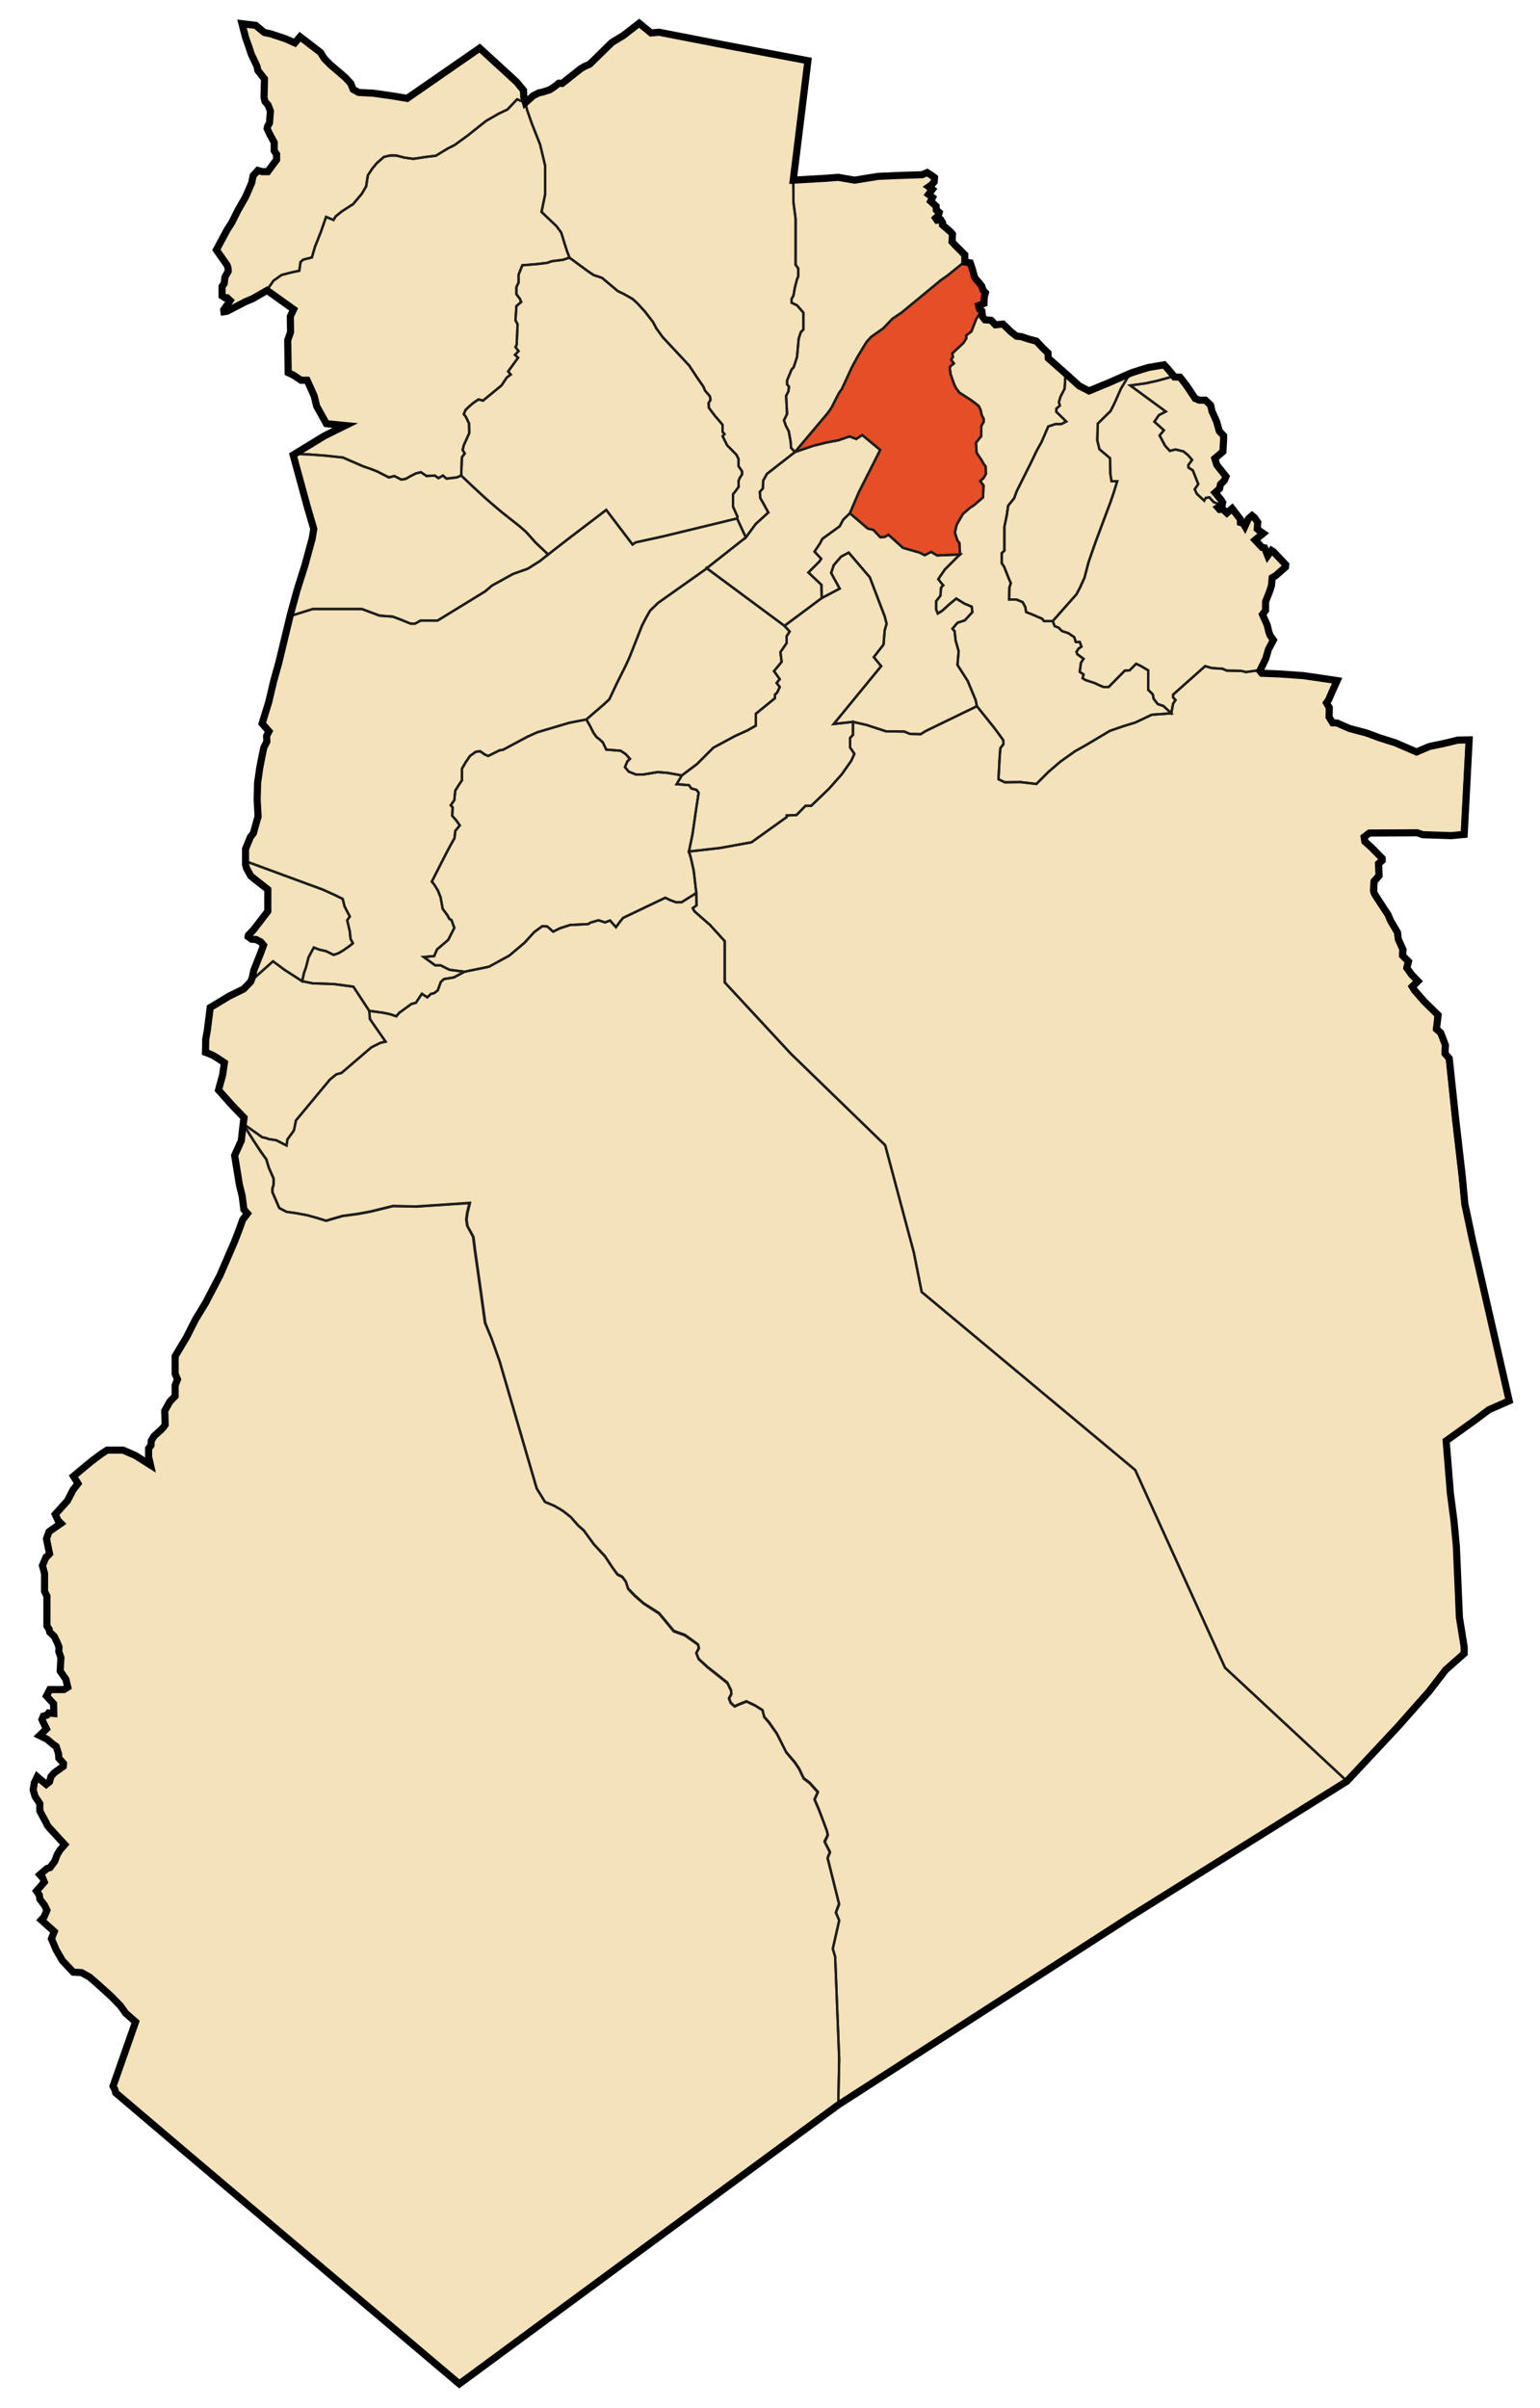
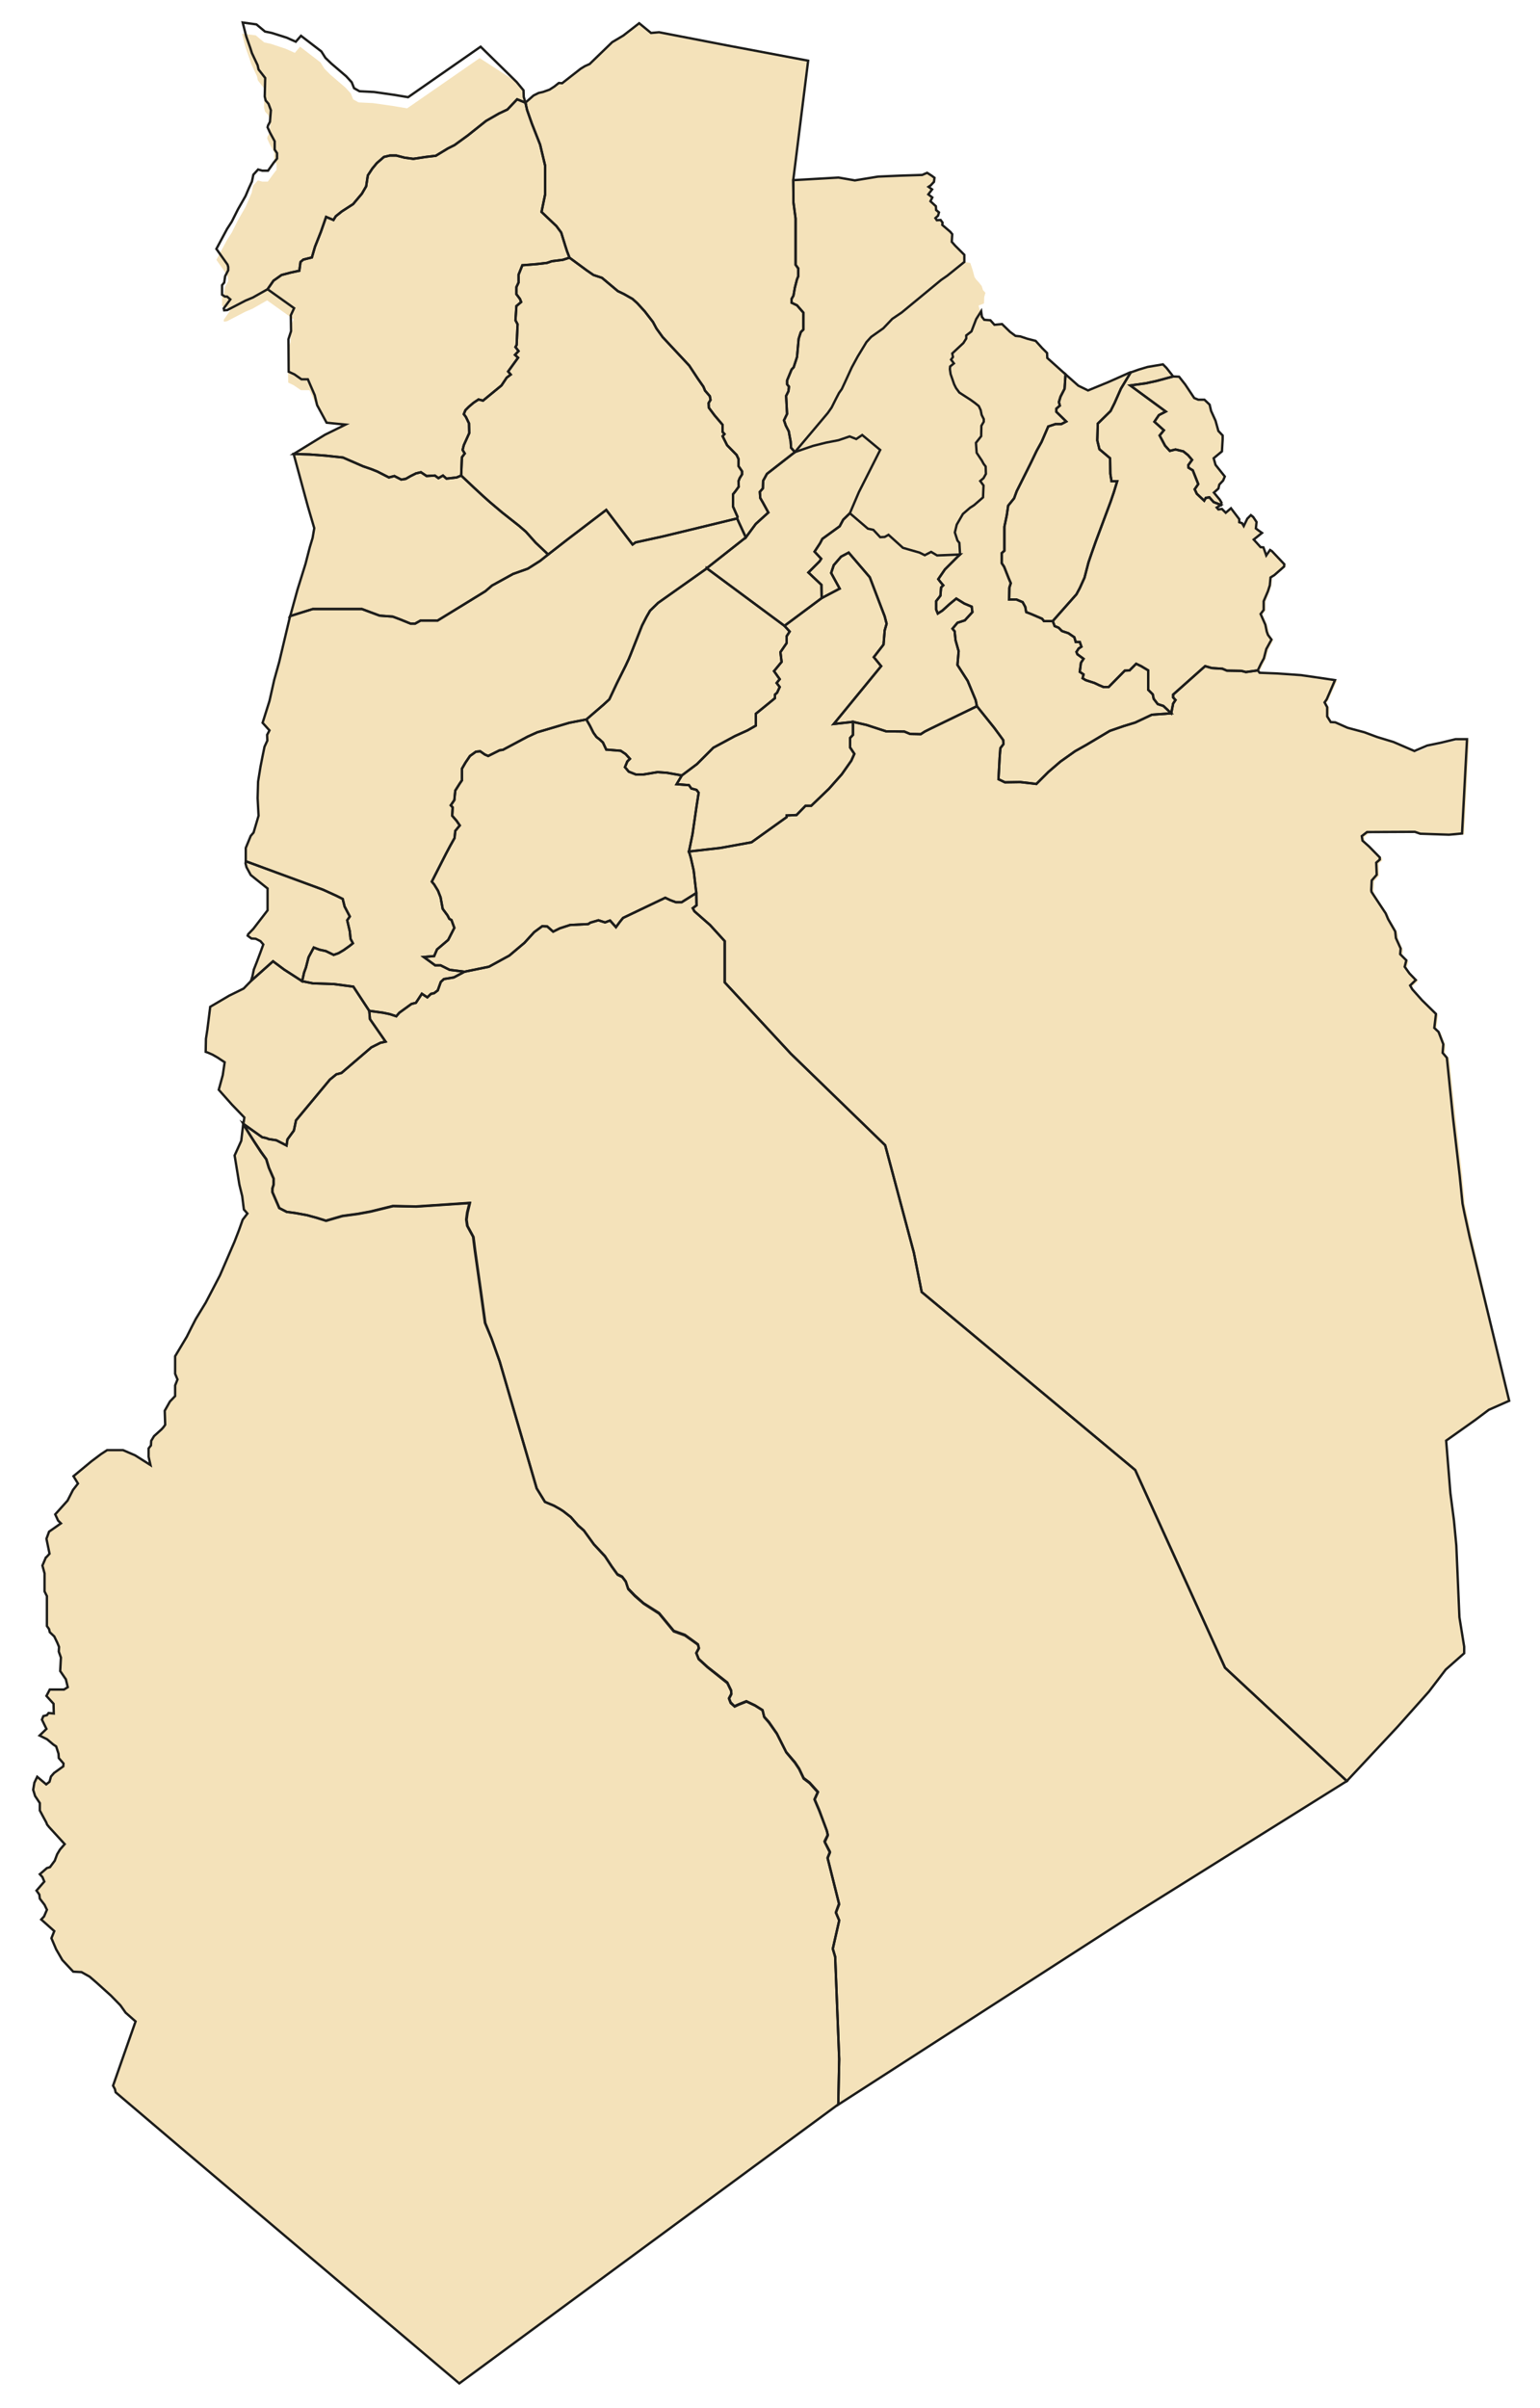
<svg xmlns="http://www.w3.org/2000/svg" version="1.1" id="Calque_1" x="0px" y="0px" viewBox="0 0 649.8 1015.8" style="enable-background:new 0 0 649.8 1015.8;" xml:space="preserve">
  <style type="text/css">
	.st0{fill:#F4E2BA;}
	.st1{fill:none;stroke:#1D1D1B;stroke-miterlimit:10;}
	.st2{fill:#E54E26;stroke:#1D1D1B;stroke-miterlimit:10;}
	.st3{fill:none;}
	.st4{fill:none;stroke:#000000;stroke-width:3;stroke-miterlimit:10;}
</style>
  <g id="wilaya">
-     <path class="st0" d="M636.8,590.9l-8.6,3.8l-5.6,4.2l-12.4,8.9L612,630l1.5,11.5l1,10.6l1.3,30.2l2,12.4v2.8l-7.8,6.9l-7.1,9.2   l-13.1,14.8l-21.5,23l-92,57.5l-122.6,79l-159.9,117.7l-117-99l-28-23.8l-0.3-1.3l-0.8-1.5l9.5-27.1l-4.2-3.7l-2.2-3.1l-4-4.1   l-6.1-5.5l-2.9-2.5l-3.4-1.9l-3.5-0.2l-4.6-4.9l-2.6-4.5l-2-4.7l1.2-3l-5.5-4.9l1.2-1.3l1.2-2.8l-1-2.1l-2-2.6l-0.2-1.7l-1.2-1.7   l3.3-3.8l-0.8-1.9l-1.1-1.2l3-2.6l1.3-0.4l2-2.7l1-2.7l1.2-2l2-2.3l-6.5-7.1l-0.9-1.1l-0.4-1l-1.1-2l-1.6-3v-3.1l-2-3L14,755l0.5-3   l1.2-2.5l1.9,1.6l1.9,1.6l1.4-1.1l0.6-2.2l1.3-1.5l3.9-2.8l0.1-1.2l-2-2.3l-0.1-1.8l-1-3.1l-1.2-0.8l-2.6-2.2l-3.2-1.6l2.9-2.8   l-1.9-3.9l0.6-1.5l1.5-0.4l0.7-0.9l2.2,0.2l-0.1-4.1l-3-3.3l1.4-2.7h6l1.6-1l-0.8-3.3l-1.3-1.9l-1.1-1.6l0.3-5.7l-0.9-2.5l0.1-2   l-0.7-1.7l-1.3-2.7l-1.9-1.8l-0.3-1.3l-0.9-1.3v-3.5v-9.1l-1-2v-7.6l-0.9-3.3l1.4-3.3c0.1,0,1.6-1.7,1.6-1.7l-1.3-6.3l1.1-3l5-3.5   l-1.2-1.2l-1.2-2.6l5.2-5.8l2.3-4.5l2.1-2.7l-1.9-3.1l7.6-6.3l4-3l2.6-1.7h6.7l5.1,2.2l6.5,4.1l-0.8-3.5V611l1-1.3l0.1-1.9l1.2-2   l3.2-2.9L69,602l0.7-1l-0.2-5.9l2.2-3.9l2.2-2.3v-4.5l1-2.5l-1-2.4v-7.4l4.9-8.2l2-4l1.8-3.5l4.2-6.9l6-11.5l6.1-14.1l1.9-4.9   l1.6-4.5l2-2.6l-1.5-1.7l-0.7-5.6l-1.2-4.9l-2-12.3l2.8-6.2l0.8-7l0.4-2.7l-5.2-5.4l-5.6-6.3l1.7-6.2l0.8-5.3l-3-2l-2-1.2l-1.9-0.8   l-1.1-0.4l0.1-5.5l0.7-3.9l1.2-9.5l8-4.8l6.1-3l3-3.1l0.7-1.9l0.6-2.9l1.3-3.3l1.6-4l1.2-3.3l-1.2-1.4l-2-1l-1.8-0.1l-1.5-1.1   l0.1-0.6l2.2-2.3l6-7.8v-9.2l-5.1-4l-2.1-1.7l-1.8-3.3l-0.4-1.6v-0.9v-5.6l2.1-5.1l1.2-1.5l1.5-5.4l0.5-1.6l-0.4-7.4l0.2-7l0.9-6.2   l0.9-4.6l0.8-3.9l1.3-2.6l-0.1-2.4l1-1.9l-2.9-3.3l2.8-9.1l2.1-8.9l2.1-7.5l4.7-19.5v-0.1l3-11l3.4-10.8l1.9-7l1.1-4l0.7-4.2   l-2.7-9.2l-6-22l13.3-8.1l8.7-4.3l-5.1-0.5l-2.9-0.3l-4.1-7.4l-1-4.2l-3-6.7H127l-3.1-2.1l-2.3-1.1l-0.2-13.7l1.2-3.4l-0.1-6.6   l1.4-3l-11.2-8l-6.1,3.5l-3.1,1.3l-7.7,4l-1.3,0.2l-0.1-0.8l2.7-3.9l-1.3-1.2h-0.9l-1.2-0.8v-4l0.9-1.2l0.3-2.7l1.4-2.5l-0.1-1.4   l-0.3-1l-4.6-6.6l4.5-8.4l2-3.1l2.6-5.2l3.2-5.6l1.4-3.2l1.2-2.8l0.6-3l2-2.2l1.8,0.5h2.4l2.4-3.3l1.3-1.7v-2.3l-1-1.5v-3.5l-2-3.7   l-1-2.2l0.2-0.9l0.8-1.4l0.4-5l-1-2.6l-1.3-1.5l-0.4-1.7l0.2-7.8l-2.8-3.6l-0.4-1.8l-2.4-5.1l-0.7-2.2l-1.7-4.8l-1.5-5.8l5.8,0.7   l3.6,3l2.8,0.6l6.3,2.1l3.8,1.7l2.2-2.6l8.6,6.6l1.7,2.7l2.5,2.5l6.3,5.4l2.3,2.5l1,2.5l2.3,1.3l6.1,0.3l8.4,1.2l6,1l30.6-21.2   L218,34.6l2.9,3.5l0.1,2.8l0.7,2.4l3.4-3l2.2-1.1l1.8-0.4l2.8-0.9l2-1.3l1.9-1.5l1.4,0.1L245,29l1.7-1l2.1-0.9l9.4-9.2L263,15   l6.7-5.2l5,4.1l3.4-0.3l28.8,5.6l34,6.4L334.7,76l13.9-0.8l5.1-0.4l6.9,1.2l9.9-1.6l9.2-0.4l9.4-0.3l2.1-0.9l1.9,1.2l1.2,0.9   l-0.1,1.8l-1.4,1.5l-0.9,0.6l1.5,1.1l-1.6,2.1l1.7,1.3l-0.8,1.6L395,87l0.1,1.6l1.2,1l-0.4,1.4l-1.1,1l0.6,0.9l1.6-0.1l0.7,1.1v1   l3.4,2.9l0.8,1l-0.2,3.2l1.5,1.6l3.9,3.9v3l2.3,0.4l1,3l0.8,3l0.7,1l1.1,1.2l1.2,1.5l0.6,1.8l1,1.1l-0.5,1.8l-0.1,2.7l-2.3,0.9   l0.4,1.5l1,0.8l0.3,2.4l1,1.3l2.6,0.2l1.8,1.9l3.2-0.3l3.4,3.3l2.3,1.8l2,0.2l3,1l3.4,0.9l2.8,3l2.1,2l0.1,2.2l7.8,6.9l5.3,4.8   l4.1,2.1l8.5-3.5l9.3-4.1l0.3-0.1l3.4-1.1l3.6-1.1l6.6-1.1l1.4,1.5l2,2.4l0.9,1.2l2.4,0.1l2.6,3.3l3.8,5.7l1.7,0.7h2.6l2.2,2.1   l0.6,2.6l1.9,4.2l1.2,4.2l1.8,1.9v1.6l-0.3,5.1l-3.4,2.9l0.8,2.7l3.9,4.9l-0.7,1.7l-1.6,1.6l-0.4,1.8l-1.9,1.7l2.5,3l0.7,1.2   l-0.2,1l-1.8,1.1l0.7,0.8l1.4-0.1l1.7,1.6l2.2-1.9l3.5,4.6v1.3l1.2,0.4l0.7,1.2l1.4-3.1l1.6-1.4l1,0.8l1.4,2l-0.2,2.8l0.8,0.7   l1.7,1.2l-3.4,2.8l2.9,3.1l1.1,0.2l1.3,3.3l1.6-2.2l0.8,0.5l5.2,5.5l-0.1,1l-4.1,3.6l-1.5,0.9l-0.3,3.3l-0.8,2.5l-1.7,4.3v3.7   l-1.3,1.7l2,4.5l0.7,2.9l0.5,1.4l1.4,2l-2.1,4l-1.1,3.8l-1.1,2.3l-1.4,2.9l0.8,1l7.6,0.3l9.9,0.7l8.3,1.2l6,0.9l-2.3,5.1l-1.3,3   l-0.9,1.3l1.2,2l-0.1,4l1.5,2.4l1.9,0.1l5.2,2.3l7.2,1.9l5.4,2l6.9,2.2l8.8,3.8l5.4-2.3l5.8-1.2l6.2-1.5l4.8-0.1l-2.1,39.9   l-5.5,0.5l-12-0.4l-2.3-0.8l-20.2,0.1l-2.2,1.7l0.3,1.9l2.8,2.5l4.5,4.6v0.9l-1.5,1.3l0.2,5.1l-2.1,2.4l-0.2,4.2l0.2,0.7l0.8,1.4   l5.1,7.8l1,2.4l3,5.1l0.3,2.8l2,4.4l-0.2,2.5l2.5,2.5l-0.7,2.7l2,2.8l2.7,2.8l-2.4,2.3l1,1.6l4,4.6l5.9,5.8l-0.7,5.9l1.8,1.6l2,5.2   l-0.2,3.5l1.8,2.1l2.7,25.4l2.8,24.3l1.1,11.8l0.9,4.1l2.1,10.1L636.8,590.9z" />
+     <path class="st0" d="M636.8,590.9l-8.6,3.8l-5.6,4.2l-12.4,8.9L612,630l1.5,11.5l1,10.6l1.3,30.2l2,12.4v2.8l-7.8,6.9l-7.1,9.2   l-13.1,14.8l-21.5,23l-92,57.5l-122.6,79l-159.9,117.7l-117-99l-28-23.8l-0.3-1.3l-0.8-1.5l9.5-27.1l-4.2-3.7l-2.2-3.1l-4-4.1   l-6.1-5.5l-2.9-2.5l-3.4-1.9l-3.5-0.2l-4.6-4.9l-2.6-4.5l-2-4.7l1.2-3l-5.5-4.9l1.2-1.3l1.2-2.8l-1-2.1l-2-2.6l-0.2-1.7l-1.2-1.7   l3.3-3.8l-0.8-1.9l-1.1-1.2l3-2.6l1.3-0.4l2-2.7l1-2.7l1.2-2l2-2.3l-6.5-7.1l-0.9-1.1l-0.4-1l-1.1-2l-1.6-3v-3.1l-2-3L14,755l0.5-3   l1.2-2.5l1.9,1.6l1.9,1.6l1.4-1.1l0.6-2.2l1.3-1.5l3.9-2.8l0.1-1.2l-2-2.3l-0.1-1.8l-1-3.1l-1.2-0.8l-2.6-2.2l-3.2-1.6l2.9-2.8   l-1.9-3.9l0.6-1.5l1.5-0.4l0.7-0.9l2.2,0.2l-0.1-4.1l-3-3.3l1.4-2.7h6l1.6-1l-0.8-3.3l-1.3-1.9l-1.1-1.6l0.3-5.7l-0.9-2.5l0.1-2   l-0.7-1.7l-1.3-2.7l-1.9-1.8l-0.3-1.3l-0.9-1.3v-3.5v-9.1l-1-2v-7.6l-0.9-3.3l1.4-3.3c0.1,0,1.6-1.7,1.6-1.7l-1.3-6.3l1.1-3l5-3.5   l-1.2-1.2l-1.2-2.6l5.2-5.8l2.3-4.5l2.1-2.7l-1.9-3.1l7.6-6.3l4-3l2.6-1.7h6.7l5.1,2.2l6.5,4.1l-0.8-3.5V611l1-1.3l0.1-1.9l1.2-2   l3.2-2.9L69,602l0.7-1l-0.2-5.9l2.2-3.9l2.2-2.3v-4.5l1-2.5l-1-2.4v-7.4l4.9-8.2l2-4l1.8-3.5l4.2-6.9l6-11.5l6.1-14.1l1.9-4.9   l1.6-4.5l2-2.6l-1.5-1.7l-0.7-5.6l-1.2-4.9l-2-12.3l2.8-6.2l0.8-7l0.4-2.7l-5.2-5.4l-5.6-6.3l1.7-6.2l0.8-5.3l-3-2l-2-1.2l-1.9-0.8   l-1.1-0.4l0.1-5.5l0.7-3.9l1.2-9.5l8-4.8l6.1-3l3-3.1l0.7-1.9l0.6-2.9l1.3-3.3l1.6-4l1.2-3.3l-1.2-1.4l-2-1l-1.8-0.1l-1.5-1.1   l0.1-0.6l2.2-2.3l6-7.8v-9.2l-5.1-4l-2.1-1.7l-1.8-3.3l-0.4-1.6v-0.9v-5.6l2.1-5.1l1.2-1.5l1.5-5.4l0.5-1.6l-0.4-7.4l0.2-7l0.9-6.2   l0.9-4.6l0.8-3.9l1.3-2.6l-0.1-2.4l1-1.9l-2.9-3.3l2.8-9.1l2.1-8.9l2.1-7.5l4.7-19.5v-0.1l3-11l3.4-10.8l1.9-7l1.1-4l0.7-4.2   l-2.7-9.2l-6-22l13.3-8.1l8.7-4.3l-5.1-0.5l-2.9-0.3l-4.1-7.4l-3-6.7H127l-3.1-2.1l-2.3-1.1l-0.2-13.7l1.2-3.4l-0.1-6.6   l1.4-3l-11.2-8l-6.1,3.5l-3.1,1.3l-7.7,4l-1.3,0.2l-0.1-0.8l2.7-3.9l-1.3-1.2h-0.9l-1.2-0.8v-4l0.9-1.2l0.3-2.7l1.4-2.5l-0.1-1.4   l-0.3-1l-4.6-6.6l4.5-8.4l2-3.1l2.6-5.2l3.2-5.6l1.4-3.2l1.2-2.8l0.6-3l2-2.2l1.8,0.5h2.4l2.4-3.3l1.3-1.7v-2.3l-1-1.5v-3.5l-2-3.7   l-1-2.2l0.2-0.9l0.8-1.4l0.4-5l-1-2.6l-1.3-1.5l-0.4-1.7l0.2-7.8l-2.8-3.6l-0.4-1.8l-2.4-5.1l-0.7-2.2l-1.7-4.8l-1.5-5.8l5.8,0.7   l3.6,3l2.8,0.6l6.3,2.1l3.8,1.7l2.2-2.6l8.6,6.6l1.7,2.7l2.5,2.5l6.3,5.4l2.3,2.5l1,2.5l2.3,1.3l6.1,0.3l8.4,1.2l6,1l30.6-21.2   L218,34.6l2.9,3.5l0.1,2.8l0.7,2.4l3.4-3l2.2-1.1l1.8-0.4l2.8-0.9l2-1.3l1.9-1.5l1.4,0.1L245,29l1.7-1l2.1-0.9l9.4-9.2L263,15   l6.7-5.2l5,4.1l3.4-0.3l28.8,5.6l34,6.4L334.7,76l13.9-0.8l5.1-0.4l6.9,1.2l9.9-1.6l9.2-0.4l9.4-0.3l2.1-0.9l1.9,1.2l1.2,0.9   l-0.1,1.8l-1.4,1.5l-0.9,0.6l1.5,1.1l-1.6,2.1l1.7,1.3l-0.8,1.6L395,87l0.1,1.6l1.2,1l-0.4,1.4l-1.1,1l0.6,0.9l1.6-0.1l0.7,1.1v1   l3.4,2.9l0.8,1l-0.2,3.2l1.5,1.6l3.9,3.9v3l2.3,0.4l1,3l0.8,3l0.7,1l1.1,1.2l1.2,1.5l0.6,1.8l1,1.1l-0.5,1.8l-0.1,2.7l-2.3,0.9   l0.4,1.5l1,0.8l0.3,2.4l1,1.3l2.6,0.2l1.8,1.9l3.2-0.3l3.4,3.3l2.3,1.8l2,0.2l3,1l3.4,0.9l2.8,3l2.1,2l0.1,2.2l7.8,6.9l5.3,4.8   l4.1,2.1l8.5-3.5l9.3-4.1l0.3-0.1l3.4-1.1l3.6-1.1l6.6-1.1l1.4,1.5l2,2.4l0.9,1.2l2.4,0.1l2.6,3.3l3.8,5.7l1.7,0.7h2.6l2.2,2.1   l0.6,2.6l1.9,4.2l1.2,4.2l1.8,1.9v1.6l-0.3,5.1l-3.4,2.9l0.8,2.7l3.9,4.9l-0.7,1.7l-1.6,1.6l-0.4,1.8l-1.9,1.7l2.5,3l0.7,1.2   l-0.2,1l-1.8,1.1l0.7,0.8l1.4-0.1l1.7,1.6l2.2-1.9l3.5,4.6v1.3l1.2,0.4l0.7,1.2l1.4-3.1l1.6-1.4l1,0.8l1.4,2l-0.2,2.8l0.8,0.7   l1.7,1.2l-3.4,2.8l2.9,3.1l1.1,0.2l1.3,3.3l1.6-2.2l0.8,0.5l5.2,5.5l-0.1,1l-4.1,3.6l-1.5,0.9l-0.3,3.3l-0.8,2.5l-1.7,4.3v3.7   l-1.3,1.7l2,4.5l0.7,2.9l0.5,1.4l1.4,2l-2.1,4l-1.1,3.8l-1.1,2.3l-1.4,2.9l0.8,1l7.6,0.3l9.9,0.7l8.3,1.2l6,0.9l-2.3,5.1l-1.3,3   l-0.9,1.3l1.2,2l-0.1,4l1.5,2.4l1.9,0.1l5.2,2.3l7.2,1.9l5.4,2l6.9,2.2l8.8,3.8l5.4-2.3l5.8-1.2l6.2-1.5l4.8-0.1l-2.1,39.9   l-5.5,0.5l-12-0.4l-2.3-0.8l-20.2,0.1l-2.2,1.7l0.3,1.9l2.8,2.5l4.5,4.6v0.9l-1.5,1.3l0.2,5.1l-2.1,2.4l-0.2,4.2l0.2,0.7l0.8,1.4   l5.1,7.8l1,2.4l3,5.1l0.3,2.8l2,4.4l-0.2,2.5l2.5,2.5l-0.7,2.7l2,2.8l2.7,2.8l-2.4,2.3l1,1.6l4,4.6l5.9,5.8l-0.7,5.9l1.8,1.6l2,5.2   l-0.2,3.5l1.8,2.1l2.7,25.4l2.8,24.3l1.1,11.8l0.9,4.1l2.1,10.1L636.8,590.9z" />
  </g>
  <g id="communes_1_">
    <polygon class="st1" points="221.7,43.3 218.2,41.9 214.1,46.2 210.5,47.9 205.1,51 200.7,54.5 197.3,57.2 191.8,61.2 189,62.6    183.9,65.7 179.7,66.2 174.4,67 170.7,66.5 167.2,65.6 164.5,65.6 162,66.2 159,68.8 157.1,71.1 155.2,74 154.5,78.6 152.7,81.7    149,86.1 144.2,89.2 141.7,91.2 140.7,92.8 137.6,91.5 135.4,97.8 132.9,104.1 131.6,108.6 128,109.5 126.8,110.5 126.3,114.2    122.6,115 118.8,116 115.4,118.4 112.9,122 106.7,125.5 103.6,126.8 95.9,130.8 94.6,130.9 94.4,130.1 97.2,126.3 95.8,125.1    94.9,125.1 93.7,124.3 93.7,120.3 94.6,119.2 95,116.5 96.3,114 96.3,112.6 96,111.6 91.3,105 95.8,96.6 97.8,93.5 100.4,88.3    103.6,82.7 105,79.4 106.3,76.6 106.9,73.7 108.9,71.5 110.7,72 113.1,72 115.5,68.6 116.9,66.9 116.9,64.6 115.9,63.1 115.9,59.6    113.9,55.9 112.9,53.7 113.1,52.9 113.9,51.4 114.3,46.5 113.3,43.8 112.1,42.4 111.7,40.7 111.9,32.9 109.1,29.3 108.7,27.5    106.3,22.4 105.6,20.2 103.9,15.4 102.4,9.5 108.2,10.3 111.8,13.3 114.7,13.9 121,15.9 124.8,17.6 127,15.1 135.6,21.7    137.3,24.4 139.8,26.8 146.1,32.2 148.4,34.7 149.4,37.2 151.7,38.5 157.8,38.8 166.2,40 172.2,41 202.8,19.7 218,34.6 220.9,38.1    221,40.9  " />
    <polygon class="st1" points="148.9,397.9 147.4,399.1 145,400.8 142.8,402.1 140.8,402.8 137.5,401.2 134.8,400.6 132.4,399.7    130.2,403.8 129.1,408.1 128.3,410.3 127.5,413.9 119.9,409 115.2,405.5 105.9,413.8 106.5,411.9 107.1,409 108.4,405.7    109.9,401.7 111.1,398.4 109.9,397 107.9,396 106.1,395.9 104.5,394.7 104.7,394.1 106.9,391.8 112.9,384 112.9,374.8 107.9,370.8    105.8,369.1 104,365.8 103.6,364.2 103.7,363.3 136.3,375.3 142,377.9 144.6,379.2 145.4,382.4 147.6,386.6 146.5,388.2    147.6,392.9 147.9,396  " />
    <polygon class="st1" points="162.7,439.4 160.5,439.9 156.7,441.8 144.1,452.6 141.9,453.2 139.2,455.4 124.9,472.6 124,476.9    121.3,480.6 120.9,483.2 116.6,481 113.4,480.5 112.4,480.1 110.6,479.7 102.7,474.1 103.1,471.4 97.9,466 92.3,459.7 94,453.5    94.8,448.1 91.8,446.1 89.7,444.9 87.9,444.1 86.8,443.7 86.9,438.2 87.5,434.3 88.7,424.7 96.7,420 102.8,417 105.9,413.8    115.2,405.5 119.9,409 127.5,413.9 132,414.8 140.8,415.1 149.1,416.2 155.8,426.4 156.1,429.9  " />
-     <polygon class="st2" points="415,201.7 413.6,202.9 415,204.8 414.8,209.8 411,213.1 409.3,214.2 406.3,216.8 403.7,221.3    402.9,224.6 404,228 404.8,229 405.1,233.9 395.4,234.3 392.9,232.8 390.2,234.2 388,233.1 381,231.1 374.9,225.6 373.3,226.5    371.4,226.6 368.5,223.5 366.2,223 358.6,216.5 362.4,207.6 371.4,189.8 369.6,188.3 363.8,183.5 361.3,185.2 358.5,184.1    353.8,185.7 348.6,186.7 343,188.1 335.4,190.7 349.3,174.2 350.9,171.9 352.7,168.3 354,165.8 355.2,164.1 356.6,161.1 359.4,155    361.9,150.4 365.6,144.3 367.6,142.1 372.7,138.5 376.5,134.5 380.5,131.8 397.1,118.1 399.7,116.3 406.9,110.5 409.1,110.9    410.2,113.8 411,116.9 411.7,117.9 412.8,119.1 414,120.6 414.5,122.4 415.5,123.5 415,125.4 414.9,128.1 412.5,129 413,130.5    414,131.3 411.9,134.6 409.9,139.8 407.7,141.5 407.7,142.8 406.5,144.7 401.8,149.1 402.1,150.6 401.3,151.7 402.5,153.3    400.9,154.6 400.8,155.7 401.1,157.8 402.6,162.1 403.4,163.7 404.8,165.6 409.6,168.7 411.4,170 413,171.3 413.8,173 414.2,175    415.1,176.8 415.1,177.9 414.1,179.6 414,184 411.8,186.8 412.1,191 414.3,194.3 415,195.6 415.9,196.8 416,199.9  " />
    <polygon class="st1" points="231.3,233.9 227.9,236.6 222.7,239.9 216.5,242.1 207.6,247 204.8,249.4 200.9,251.8 184.6,261.8    177.4,261.8 175.1,263.1 173.3,263.1 168.9,261.3 165.7,260.1 160.2,259.7 152.7,256.9 132,256.9 127.8,258.2 122.4,259.9    122.5,259.7 125.5,248.8 128.9,237.9 130.7,230.9 131.9,226.9 132.6,222.8 129.9,213.6 123.9,191.5 130.6,191.7 137.3,192.2    144.7,193 153.2,196.7 156.7,197.9 159.2,198.9 164.1,201.4 166.4,200.8 169.3,202.3 171.2,202 173.3,200.8 175.5,199.7    177.6,199.2 180,200.8 183.5,200.6 185,201.7 186.9,200.6 188.4,201.9 192.7,201.4 194.6,200.6 200.1,205.8 204,209.4 206.7,211.8    211.9,216.2 219,221.8 221.9,224.3 226,228.9  " />
    <polygon class="st1" points="240.3,108.7 237.5,109.6 232.8,110.2 230.8,110.9 226.5,111.4 220.4,111.9 218.8,115.9 218.8,119.2    217.9,121.1 217.9,124.1 219.4,126.1 219.9,127.4 217.9,129.1 217.5,135.1 218.4,136.8 218,145.5 217.5,146.4 218.8,148.1    217.3,149.7 218.6,150.9 217.3,152.7 214.4,156.7 215.5,158 213.8,159.3 211.6,162.6 203.8,169 201.9,168.5 199.8,169.9    197.8,171.6 196.4,173 195.7,174.7 196.6,175.9 197.9,178.6 198,182.7 195.7,187.8 195.2,189.8 196.1,191.3 194.9,192.9    194.6,200.6 192.7,201.4 188.4,201.9 186.9,200.6 185,201.7 183.5,200.6 180,200.8 177.6,199.2 175.5,199.7 173.3,200.8 171.2,202    169.3,202.3 166.4,200.8 164.1,201.4 159.2,198.9 156.7,197.9 153.2,196.7 144.7,193 137.3,192.2 130.6,191.7 123.9,191.5    137.1,183.4 145.8,179.1 140.7,178.6 137.8,178.3 133.8,170.9 132.8,166.7 129.9,160 127.2,160 124.2,157.9 121.8,156.8    121.7,143.1 122.8,139.7 122.7,133 124.1,130 112.9,122 115.4,118.4 118.8,116 122.6,115 126.3,114.2 126.8,110.5 128,109.5    131.6,108.6 132.9,104.1 135.4,97.8 137.6,91.5 140.7,92.8 141.7,91.2 144.2,89.2 149,86.1 152.7,81.7 154.5,78.6 155.2,74    157.1,71.1 159,68.8 162,66.2 164.5,65.6 167.2,65.6 170.7,66.5 174.4,67 179.7,66.2 183.9,65.7 189,62.6 191.8,61.2 197.3,57.2    200.7,54.5 205.1,51 210.5,47.9 214.1,46.2 218.2,41.9 221.7,43.3 222.4,46.4 224.4,52.1 227.9,61 230,69.8 230,82.1 228.5,89.4    234.8,95.4 236.8,98.1 238.4,103.3 239.2,105.8  " />
    <polygon class="st1" points="313.1,198.8 313.1,200.1 312.1,201.7 311.6,203 311.7,205.3 310.4,207.1 309.3,208.5 309.3,213.7    311.2,218 311,218.7 279.6,226.3 268.2,228.8 266.9,229.7 255.8,215.1 239.4,227.6 231.3,233.9 226,228.9 221.9,224.3 219,221.8    211.9,216.2 206.7,211.8 204,209.4 200.1,205.8 194.6,200.6 194.9,192.9 196.1,191.3 195.2,189.8 195.7,187.8 198,182.7    197.9,178.6 196.6,175.9 195.7,174.7 196.4,173 197.8,171.6 199.8,169.9 201.9,168.5 203.8,169 211.6,162.6 213.8,159.3 215.5,158    214.4,156.7 217.3,152.7 218.6,150.9 217.3,149.7 218.8,148.1 217.5,146.4 218,145.5 218.4,136.8 217.5,135.1 217.9,129.1    219.9,127.4 219.4,126.1 217.9,124.1 217.9,121.1 218.8,119.2 218.8,115.9 220.4,111.9 226.5,111.4 230.8,110.9 232.8,110.2    237.5,109.6 240.3,108.7 247.5,114 250.4,116 254,117.2 260.7,122.8 263.2,124 266.9,126.1 268.9,127.9 272.1,131.4 275.5,135.8    277,138.6 279.6,142.2 290.8,154.2 294.5,159.8 296.8,163.1 297.5,164.8 299.5,167.1 299.8,168.7 299,170 299.1,172 301.5,175.2    304.9,179.2 304.9,182.2 305.7,183.1 304.9,184 305.7,185.6 306.8,187.8 310.8,191.9 311.6,193.6 311.6,196.6  " />
    <polygon id="Rogassa" class="st1" points="336.3,128.8 339,131.9 339,139 337.9,140.1 337,142.9 336.3,150.6 334.9,154.9    334,155.9 332.1,160.5 332.1,162.1 332.9,163.1 332.7,165 331.7,167 332.1,174.6 330.8,177.3 331.6,179.6 332.8,181.9 333.6,186.2    333.8,188.9 335.4,190.7 323.6,199.9 322,202.8 321.9,206 320.6,207.5 320.8,210.1 321.9,212 324.2,216.2 318.9,221 314.7,226.7    311,218.7 311.2,218 309.3,213.7 309.3,208.5 310.4,207.1 311.7,205.3 311.6,203 312.1,201.7 313.1,200.1 313.1,198.8 311.6,196.6    311.6,193.6 310.8,191.9 306.8,187.8 305.7,185.6 304.9,184 305.7,183.1 304.9,182.2 304.9,179.2 301.5,175.2 299.1,172 299,170    299.8,168.7 299.5,167.1 297.5,164.8 296.8,163.1 294.5,159.8 290.8,154.2 279.6,142.2 277,138.6 275.5,135.8 272.1,131.4    268.9,127.9 266.9,126.1 263.2,124 260.7,122.8 254,117.2 250.4,116 247.5,114 240.3,108.7 239.2,105.8 238.4,103.3 236.8,98.1    234.8,95.4 228.5,89.4 230,82.1 230,69.8 227.9,61 224.4,52.1 222.4,46.4 221.7,43.3 225.1,40.3 227.3,39.2 229.1,38.8 231.9,37.8    233.9,36.5 235.8,35 237.2,35.1 245,29 246.8,27.9 248.8,27 258.3,17.8 263,15 269.7,9.8 274.7,13.9 278.1,13.6 307,19.2 341,25.6    334.7,76 334.8,85.4 335.7,92.2 335.7,111.7 336.8,113.2 336.8,116.6 336.3,117.8 335.4,121.3 334.8,124.7 334,126.1 334,127.7     " />
    <polygon class="st1" points="406.9,107.5 406.9,110.5 399.7,116.3 397.1,118.1 380.5,131.8 376.5,134.5 372.7,138.5 367.6,142.1    365.6,144.3 361.9,150.4 359.4,155 356.6,161.1 355.2,164.1 354,165.8 352.7,168.3 350.9,171.9 349.3,174.2 335.4,190.7    333.8,188.9 333.6,186.2 332.8,181.9 331.6,179.6 330.8,177.3 332.1,174.6 331.7,167 332.7,165 332.9,163.1 332.1,162.1    332.1,160.5 334,155.9 334.9,154.9 336.3,150.6 337,142.9 337.9,140.1 339,139 339,131.9 336.3,128.8 334,127.7 334,126.1    334.8,124.7 335.4,121.3 336.3,117.8 336.8,116.6 336.8,113.2 335.7,111.7 335.7,92.2 334.8,85.4 334.7,76 348.7,75.2 353.8,74.9    360.7,76.1 370.5,74.5 379.7,74.1 389.1,73.8 391.2,72.9 393.1,74.1 394.3,75 394.1,76.7 392.7,78.2 391.8,78.8 393.3,79.9    391.7,82 393.4,83.3 392.6,84.9 394.9,87 395,88.6 396.2,89.6 395.8,91 394.7,92 395.3,92.9 396.9,92.8 397.7,93.9 397.6,94.9    401,97.8 401.8,98.8 401.6,102 403,103.6  " />
    <polygon class="st1" points="314.7,226.7 298.2,239.7 298.2,239.8 277.7,254.3 274.3,257.6 272.8,260.2 270.9,263.9 266,276.3    265.3,278 263.9,281 260.3,288.2 257.1,295 254.6,297.3 247.4,303.5 240.2,304.9 226.7,308.9 222.7,310.7 212.2,316.3 210.8,316.5    206,318.9 204.6,318.3 202.6,316.9 200.8,317.1 198.3,318.9 196.4,321.7 194.9,324.3 194.9,329.2 194,330.5 192.1,333.5    191.7,337.5 190.2,339.7 191,340.6 190.8,344.1 192.7,346.3 194,348.2 192.1,350.5 191.8,353.5 189.9,356.9 188.2,360.1    182.2,371.9 183.2,373.1 184.8,375.7 185.9,378.5 186.8,383.4 188.8,386.1 189.6,387.6 190.5,388.1 191.7,391.4 189.1,396.5    184.4,400.5 183.2,403.3 178.8,403.7 183.6,407.2 185.9,407.2 189.7,409.1 196,409.9 191.5,412.3 187.3,413 186,414.2 184.7,417.8    183.1,419 181.9,419.2 180.3,420.7 178,419.2 175.5,423 173.6,423.5 168.5,427.2 167.2,428.7 164.5,427.8 161.6,427.2 155.8,426.4    149.1,416.2 140.8,415.1 132,414.8 127.5,413.9 128.3,410.3 129.1,408.1 130.2,403.8 132.4,399.7 134.8,400.6 137.5,401.2    140.8,402.8 142.8,402.1 145,400.8 147.4,399.1 148.9,397.9 147.9,396 147.6,392.9 146.5,388.2 147.6,386.6 145.4,382.4    144.6,379.2 142,377.9 136.3,375.3 103.7,363.3 103.7,357.7 105.8,352.6 107,351.2 108.6,345.8 109.1,344.1 108.7,336.7    108.9,329.7 109.9,323.5 110.8,318.9 111.6,315 112.8,312.4 112.7,310 113.7,308.1 110.8,304.9 113.7,295.7 115.7,286.8    117.8,279.3 122.4,259.9 127.8,258.2 132,256.9 152.7,256.9 160.2,259.7 165.7,260.1 168.9,261.3 173.3,263.1 175.1,263.1    177.4,261.8 184.6,261.8 200.9,251.8 204.8,249.4 207.6,247 216.5,242.1 222.7,239.9 227.9,236.6 231.3,233.9 239.4,227.6    255.8,215.1 266.9,229.7 268.2,228.8 279.6,226.3 311,218.7  " />
    <polygon class="st1" points="292.2,351.9 290.7,359.2 291.5,361.9 292.7,367.2 293.8,376.7 287.6,380.6 285.2,380.6 282.8,379.7    280.7,378.7 262.9,387.2 261.6,388.8 259.9,391.1 257.4,388.3 255.3,389.1 252.5,388.2 249.1,389.2 248.2,389.8 240.5,390.2    236.2,391.6 233.4,393 230.9,390.8 228.8,390.7 225.4,393.2 221.3,397.7 214.9,403.1 211.6,404.9 206.3,407.8 196,409.9    189.7,409.1 185.9,407.2 183.6,407.2 178.8,403.7 183.2,403.3 184.4,400.5 189.1,396.5 191.7,391.4 190.5,388.1 189.6,387.6    188.8,386.1 186.8,383.4 185.9,378.5 184.8,375.7 183.2,373.1 182.2,371.9 188.2,360.1 189.9,356.9 191.8,353.5 192.1,350.5    194,348.2 192.7,346.3 190.8,344.1 191,340.6 190.2,339.7 191.7,337.5 192.1,333.5 194,330.5 194.9,329.2 194.9,324.3 196.4,321.7    198.3,318.9 200.8,317.1 202.6,316.9 204.6,318.3 206,318.9 210.8,316.5 212.2,316.3 222.7,310.7 226.7,308.9 240.2,304.9    247.4,303.5 248.9,306.1 250.4,309.1 251.7,310.9 253,311.9 254.4,313.2 255.8,316.2 261.9,316.7 264,318.1 265.8,320.1    264.7,321.2 263.7,323.6 265.3,325.5 268.3,326.7 271.5,326.7 277.5,325.7 281.5,326 287.7,327.1 285.5,330.8 290.7,331.2    291.7,332.6 293.9,333.2 294.8,334.4 293.9,340.2  " />
    <polygon class="st1" points="412.2,297.9 392.4,307.5 390.2,308.6 388.5,309.7 384,309.6 381.6,308.6 373.9,308.5 365.6,305.8    359.9,304.5 351.8,305.4 371.8,281 368.7,277.2 372.8,271.9 373.3,265.9 374.1,263.1 373.3,260 367,243.5 358.1,233.1 354.9,234.8    351.8,238.4 350.7,241.7 354.3,248.3 346.7,252.3 346.6,246.7 341.1,241.5 345.8,236.8 346.5,235.7 343.7,232.7 346,229.2    347,227.3 354.3,222 355.8,219.2 358.6,216.5 366.2,223 368.5,223.5 371.4,226.6 373.3,226.5 374.9,225.6 381,231.1 388,233.1    390.2,234.2 392.9,232.8 395.4,234.3 405.1,233.9 404.1,234.8 402.2,236.7 398.7,240.2 395.9,244.3 396.9,245.6 398,246.9    397.1,247.8 396.8,251.3 395,253.6 395,257.1 395.7,258.8 397.6,257.6 400.7,254.8 403.5,252.5 406.9,254.6 410,255.9 410.3,258.2    407.1,261.7 404,262.7 401.9,265.2 402.8,266.3 403.2,270.1 404.5,274.7 404,280.5 408.3,287.2 411.7,295.4  " />
    <polygon class="st1" points="333.2,266.4 331.9,268.4 331.9,271.3 329.3,275.1 329.8,279.2 326.6,283.1 329,286.5 327.7,288.1    329,289.8 327.9,292.2 327,293 327,294.5 324.2,296.8 318.9,301.1 318.9,306.1 315.4,308.1 310.1,310.5 301,315.4 294.1,322.3    287.7,327.1 281.5,326 277.5,325.7 271.5,326.7 268.3,326.7 265.3,325.5 263.7,323.6 264.7,321.2 265.8,320.1 264,318.1    261.9,316.7 255.8,316.2 254.4,313.2 253,311.9 251.7,310.9 250.4,309.1 248.9,306.1 247.4,303.5 254.6,297.3 257.1,295    260.3,288.2 263.9,281 265.3,278 266,276.3 270.9,263.9 272.8,260.2 274.3,257.6 277.7,254.3 298.2,239.8 298.2,239.7 331,264  " />
    <polygon class="st1" points="374.1,263.1 373.3,265.9 372.8,271.9 368.7,277.2 371.8,281 351.8,305.4 359.9,304.5 359.9,310    358.7,311.3 358.7,315.3 360.5,318 359.2,320.9 355.2,326.6 349.8,332.7 342.3,339.9 339.9,339.9 336.1,343.8 331.9,344    331.9,344.7 317.1,355.3 303.9,357.7 290.7,359.2 292.2,351.9 293.9,340.2 294.8,334.4 293.9,333.2 291.7,332.6 290.7,331.2    285.5,330.8 287.7,327.1 294.1,322.3 301,315.4 310.1,310.5 315.4,308.1 318.9,306.1 318.9,301.1 324.2,296.8 327,294.5 327,293    327.9,292.2 329,289.8 327.7,288.1 329,286.5 326.6,283.1 329.8,279.2 329.3,275.1 331.9,271.3 331.9,268.4 333.2,266.4 331,264    346.7,252.3 354.3,248.3 350.7,241.7 351.8,238.4 354.9,234.8 358.1,233.1 367,243.5 373.3,260  " />
    <polygon id="El_Bayadh" class="st1" points="371.4,189.8 362.4,207.6 358.6,216.5 355.8,219.2 354.3,222 347,227.3 346,229.2    343.7,232.7 346.5,235.7 345.8,236.8 341.1,241.5 346.6,246.7 346.7,252.3 331,264 298.2,239.7 314.7,226.7 318.9,221 324.2,216.2    321.9,212 320.8,210.1 320.6,207.5 321.9,206 322,202.8 323.6,199.9 335.4,190.7 343,188.1 348.6,186.7 353.8,185.7 358.5,184.1    361.3,185.2 363.8,183.5 369.6,188.3  " />
    <polygon class="st1" points="494.2,300.9 486,301.5 479,304.8 474.1,306.3 468.3,308.3 458.4,314.2 453.6,316.9 447.4,321.3    442.4,325.6 437.3,330.7 430.5,329.9 424,330 421.3,328.7 421.8,319.5 422.1,315.6 423.4,313.9 423.3,312.2 422,310.4 419.5,307    412.2,297.9 411.7,295.4 408.3,287.2 404,280.5 404.5,274.7 403.2,270.1 402.8,266.3 401.9,265.2 404,262.7 407.1,261.7    410.3,258.2 410,255.9 406.9,254.6 403.5,252.5 400.7,254.8 397.6,257.6 395.7,258.8 395,257.1 395,253.6 396.8,251.3 397.1,247.8    398,246.9 396.9,245.6 395.9,244.3 398.7,240.2 402.2,236.7 404.1,234.8 405.1,233.9 404.8,229 404,228 402.9,224.6 403.7,221.3    406.3,216.8 409.3,214.2 411,213.1 414.8,209.8 415,204.8 413.6,202.9 415,201.7 416,199.9 415.9,196.8 415,195.6 414.3,194.3    412.1,191 411.8,186.8 414,184 414.1,179.6 415.1,177.9 415.1,176.8 414.2,175 413.8,173 413,171.3 411.4,170 409.6,168.7    404.8,165.6 403.4,163.7 402.6,162.1 401.1,157.8 400.8,155.7 400.9,154.6 402.5,153.3 401.3,151.7 402.1,150.6 401.8,149.1    406.5,144.7 407.7,142.8 407.7,141.5 409.9,139.8 411.9,134.6 414,131.3 414.3,133.6 415.3,134.9 417.9,135.1 419.6,137    422.8,136.7 426.2,140 428.5,141.7 430.5,141.9 433.5,142.9 437,143.8 439.7,146.8 441.8,148.9 441.9,151 449.6,157.9 449.2,164    447.5,167.3 446.8,169.6 447.2,171.1 445.7,172.4 445.7,173.7 449.9,177.8 447.8,178.9 445.3,178.9 442.3,179.9 439.5,186.4    437.4,190.2 434.9,195.4 429,207.2 427.9,210.2 425.4,213.3 424.8,217.4 423.8,222.2 423.8,232.3 422.7,233.3 422.7,237.6    423.7,239.1 425.6,243.9 426.5,246 425.9,247.9 425.8,252.9 428.9,252.9 431.5,254 432.6,256 433,258.2 435.3,259.1 439.7,261    440.5,262 444.2,262 445,264.1 446.7,264.8 448.1,266.2 450.8,267.1 453.3,268.8 453.9,270.8 455.6,270.8 456.3,272.8 455.1,273.6    454.2,275 454.6,276 457.2,277.9 456.1,279.6 455.6,283.4 457.2,284.5 456.8,286.1 458.1,286.9 461.8,288.1 463.7,289 465.6,289.8    467.8,289.8 474.6,282.9 476.6,282.8 479.4,280 481.5,281 484.5,282.8 484.5,291 486.4,292.9 486.8,294.8 488.5,297 490.9,297.8     " />
    <polygon class="st1" points="463.2,178.7 463,185.8 463.9,189.5 468.4,193.3 468.5,199.8 469,203 471.4,203 470,207.6 468.6,211.7    462.4,228.3 460.6,233.4 459.3,237.2 457.6,243.7 455.6,248.1 454.2,250.7 444.2,262 440.5,262 439.7,261 435.3,259.1 433,258.2    432.6,256 431.5,254 428.9,252.9 425.8,252.9 425.9,247.9 426.5,246 425.6,243.9 423.7,239.1 422.7,237.6 422.7,233.3 423.8,232.3    423.8,222.2 424.8,217.4 425.4,213.3 427.9,210.2 429,207.2 434.9,195.4 437.4,190.2 439.5,186.4 442.3,179.9 445.3,178.9    447.8,178.9 449.9,177.8 445.7,173.7 445.7,172.4 447.2,171.1 446.8,169.6 447.5,167.3 449.2,164 449.6,157.9 455,162.7    459.1,164.7 467.6,161.2 476.8,157.1 477.1,157.1 473,163.9 470.3,170 468.6,173.4  " />
    <polygon class="st1" points="541.9,238 541.8,239 537.7,242.6 536.1,243.6 535.8,246.9 535,249.4 533.2,253.6 533.2,257.3    531.9,259 533.9,263.5 534.5,266.4 535,267.8 536.5,269.8 534.3,273.8 533.3,277.7 532.1,279.9 530.7,282.8 525.7,283.5 523.8,283    517.7,282.9 515.8,282.1 511.3,281.8 508.5,281 495,293 495,294.2 496,295.3 495,296.8 494.2,300.9 490.9,297.8 488.5,297    486.8,294.8 486.4,292.9 484.5,291 484.5,282.8 481.5,281 479.4,280 476.6,282.8 474.6,282.9 467.8,289.8 465.6,289.8 463.7,289    461.8,288.1 458.1,286.9 456.8,286.1 457.2,284.5 455.6,283.4 456.1,279.6 457.2,277.9 454.6,276 454.2,275 455.1,273.6    456.3,272.8 455.6,270.8 453.9,270.8 453.3,268.8 450.8,267.1 448.1,266.2 446.7,264.8 445,264.1 444.2,262 454.2,250.7    455.6,248.1 457.6,243.7 459.3,237.2 460.6,233.4 462.4,228.3 468.6,211.7 470,207.6 471.4,203 469,203 468.5,199.8 468.4,193.3    463.9,189.5 463,185.8 463.2,178.7 468.6,173.4 470.3,170 473,163.9 477.1,157.1 480.5,155.9 484.2,154.8 490.7,153.7 492.2,155.2    494.1,157.6 495,158.8 488,160.7 483.4,161.7 476.9,162.6 491.9,173.6 489,175.1 487.9,176.7 487.1,177.9 491.1,181.5 489.3,183.7    491.6,188 493.6,190.2 496,189.6 499.3,190.4 501.3,192 503,194 501.4,196.2 501.5,197.3 503.3,198.4 505.6,204.2 504.1,206.4    505,208.3 508.1,211.2 508.8,210 510.3,209.8 512.1,211.8 515.2,213 513.4,214.1 514.1,214.9 515.6,214.7 517.2,216.3 519.4,214.4    522.9,219 522.9,220.3 524.1,220.7 524.8,221.9 526.3,218.8 527.8,217.3 528.8,218.1 530.2,220.2 529.9,222.9 530.8,223.6    532.5,224.8 529,227.6 531.9,230.8 533.1,230.9 534.3,234.3 535.9,232 536.7,232.5  " />
    <polygon class="st1" points="514.1,206.1 512.2,207.8 514.7,210.8 515.4,212 515.2,213 512.1,211.8 510.3,209.8 508.8,210    508.1,211.2 505,208.3 504.1,206.4 505.6,204.2 503.3,198.4 501.5,197.3 501.4,196.2 503,194 501.3,192 499.3,190.4 496,189.6    493.6,190.2 491.6,188 489.3,183.7 491.1,181.5 487.1,177.9 487.9,176.7 489,175.1 491.9,173.6 476.9,162.6 483.4,161.7 488,160.7    495,158.8 497.5,158.9 500.1,162.2 503.9,167.9 505.6,168.6 508.2,168.6 510.4,170.7 511,173.3 512.9,177.5 514.1,181.8    515.9,183.7 515.9,185.3 515.6,190.4 512.1,193.3 512.9,196.1 516.8,201 516.1,202.7 514.5,204.4  " />
    <path class="st1" d="M354.1,810.1l-2.7,11.9l1,3.4l1.7,43.2l-0.4,19.1l-159.9,117.7l-117-99l-28-23.8l-0.3-1.3l-0.8-1.5l9.5-27.1   L53,849l-2.2-3.1l-4-4.1l-6.1-5.5l-2.9-2.5l-3.4-1.9l-3.5-0.2l-4.6-4.9l-2.6-4.5l-2-4.7l1.2-3l-5.5-4.9l1.2-1.3l1.2-2.8l-1-2.1   l-2-2.6l-0.2-1.7l-1.2-1.7l3.3-3.8l-0.8-1.9l-1.1-1.2l3-2.6l1.3-0.4l2-2.7l1-2.7l1.2-2l2-2.3l-6.5-7.1l-0.9-1.1l-0.4-1l-1.1-2   l-1.6-3v-3.1l-2-3L14,755l0.5-3l1.2-2.5l1.9,1.6l1.9,1.6l1.4-1.1l0.6-2.2l1.3-1.5l3.9-2.8l0.1-1.2l-2-2.3l-0.1-1.8l-1-3.1l-1.2-0.8   l-2.6-2.2l-3.2-1.6l2.9-2.8l-1.9-3.9l0.6-1.5l1.5-0.4l0.7-0.9l2.2,0.2l-0.1-4.1l-3-3.3l1.4-2.7h6l1.6-1l-0.8-3.3l-1.3-1.9l-1.1-1.6   l0.3-5.7l-0.9-2.5l0.1-2l-0.7-1.7l-1.3-2.7l-1.9-1.8l-0.3-1.3l-0.9-1.3v-3.5v-9.1l-1-2v-7.6l-0.9-3.3l1.4-3.3   c0.1,0,1.6-1.7,1.6-1.7l-1.3-6.3l1.1-3l5-3.5l-1.2-1.2l-1.2-2.6l5.2-5.8l2.3-4.5l2.1-2.7l-1.9-3.1l7.6-6.3l4-3l2.6-1.7h6.7l5.1,2.2   l6.5,4.1l-0.8-3.5V611l1-1.3l0.1-1.9l1.2-2l3.2-2.9L69,602l0.7-1l-0.2-5.9l2.2-3.9l2.2-2.3v-4.5l1-2.5l-1-2.4v-7.4l4.9-8.2l2-4   l1.8-3.5l4.2-6.9l6-11.5l6.1-14.1l1.9-4.9l1.6-4.5l2-2.6l-1.5-1.7l-0.7-5.6l-1.2-4.9l-2-12.3l2.8-6.2l0.8-7l2.6,4.2l2.1,3.3   l2.8,4.3l2.2,3l1.1,3.6l2,4.6v2.5l-0.5,1.6v1.6l2.9,6.7l3.1,1.6l3.7,0.5l4.9,0.9l4.2,1.1l3.8,1.2l6.9-2l6.6-0.9l5.4-1l9.3-2.3   l9.8,0.2l22.6-1.5l-1,4l-0.4,3l0.4,2.7l2.5,4.6l0.7,5.6l2.6,18.4l1.7,12.3l2.8,6.7l3.4,9.6l15.6,53.5l3.5,5.7l3.8,1.6l2.5,1.4   l1.4,0.9l3.2,2.5l3.1,3.5l2.4,2.1l4.2,5.8l4.7,5l2.9,4.4l2.4,3.3l2,1l1.5,2l1,3l2.8,2.9l3.7,3.3l6.6,4.2l6.2,7.5l4.7,1.7l5.5,4   l0.4,1.5l-1.1,2.1l1,2.5l3.7,3.4l8.4,6.6l1.6,3.3l0.1,1.4l-1,1.9l0.7,1.8l1.6,1.6l1.8-0.8l3.2-1.3l3.6,1.7l3.2,2l0.7,2.8l2,2.2   l3.4,4.9l3.9,7.8l3.7,4.3l1.8,2.7l1.9,4l2.5,1.9l3.5,3.9l-1.4,3.1l2,4.7l3.1,8.4l0.5,1.9l-1.4,2.8l2.3,4.4l-1,2.5L354,803l-1.3,3.6   L354.1,810.1z" />
    <polygon class="st1" points="568.3,751.3 476.3,808.8 353.7,887.8 354.1,868.7 352.4,825.5 351.4,822.1 354.1,810.1 352.7,806.9    354.1,803.3 349.2,783.9 350.2,781.5 348,777.1 349.3,774.3 348.9,772.3 345.7,763.9 343.7,759.2 345.1,756.1 341.6,752.2    339.1,750.3 337.2,746.3 335.4,743.6 331.8,739.3 327.8,731.4 324.4,726.6 322.5,724.4 321.8,721.5 318.6,719.5 315,717.8    311.7,719.1 310,719.9 308.3,718.4 307.6,716.6 308.6,714.7 308.5,713.3 306.9,710 298.5,703.3 294.8,699.9 293.8,697.4    294.9,695.4 294.5,693.8 289,689.9 284.3,688.2 278.1,680.7 271.6,676.5 267.9,673.3 265.1,670.4 264.1,667.3 262.6,665.3    260.6,664.3 258.2,661 255.3,656.6 250.6,651.5 246.4,645.7 244,643.6 240.9,640 237.7,637.5 236.3,636.6 233.8,635.2 230,633.6    226.5,627.9 210.9,574.4 207.5,564.8 204.8,558.1 203.1,545.8 200.5,527.4 199.8,521.8 197.3,517.2 196.9,514.5 197.3,511.6    198.3,507.5 175.7,509 165.9,508.8 156.5,511.1 151.1,512.1 144.5,513 137.6,515 133.8,513.8 129.6,512.6 124.7,511.7 121,511.2    117.9,509.6 115,502.9 115,501.3 115.5,499.7 115.5,497.2 113.5,492.6 112.4,489 110.2,485.9 107.4,481.7 105.3,478.4 102.7,474.1    110.6,479.7 112.4,480.1 113.4,480.5 116.6,481 120.9,483.2 121.3,480.6 124,476.9 124.9,472.6 139.2,455.4 141.9,453.2    144.1,452.6 156.7,441.8 160.5,439.9 162.7,439.4 156.1,429.9 155.8,426.4 161.6,427.2 164.5,427.8 167.2,428.7 168.5,427.2    173.6,423.5 175.5,423 178,419.2 180.3,420.7 181.9,419.2 183.1,419 184.7,417.8 186,414.2 187.3,413 191.5,412.3 196,409.9    206.3,407.8 211.6,404.9 214.9,403.1 221.3,397.7 225.4,393.2 228.8,390.7 230.9,390.8 233.4,393 236.2,391.6 240.5,390.2    248.2,389.8 249.1,389.2 252.5,388.2 255.3,389.1 257.4,388.3 259.9,391.1 261.6,388.8 262.9,387.2 280.7,378.7 282.8,379.7    285.2,380.6 287.6,380.6 293.8,376.7 293.9,381.9 292.3,383.1 293,384.4 299.6,390.2 305.8,397 305.8,414.4 333.7,444.5    373.5,483.1 385.6,528.4 388.9,545 479,620.1 516.9,703.5  " />
    <polygon class="st1" points="636.8,590.9 628.2,594.7 622.6,598.9 610.2,607.7 612,629.9 613.5,641.4 614.5,652 615.8,682.2    617.8,694.6 617.8,697.4 610,704.3 602.9,713.6 589.8,728.3 568.3,751.3 516.9,703.5 479,620.1 388.9,545 385.6,528.4 373.5,483.1    333.7,444.5 305.8,414.4 305.8,397 299.6,390.2 293,384.4 292.3,383.1 293.9,381.9 293.8,376.7 292.7,367.2 291.5,361.9    290.7,359.2 303.9,357.7 317.1,355.3 331.9,344.7 331.9,344 336.1,343.8 339.9,339.9 342.3,339.9 349.8,332.7 355.2,326.6    359.2,320.9 360.5,318 358.7,315.3 358.7,311.3 359.9,310 359.9,304.5 365.6,305.8 373.9,308.5 381.6,308.6 384,309.6 388.5,309.7    390.2,308.6 392.4,307.5 412.2,297.9 419.5,307 422,310.4 423.3,312.2 423.4,313.9 422.1,315.6 421.8,319.5 421.3,328.7 424,330    430.5,329.9 437.3,330.7 442.4,325.6 447.4,321.3 453.6,316.9 458.4,314.2 468.3,308.3 474.1,306.3 479,304.8 486,301.5    494.2,300.9 495,296.8 496,295.3 495,294.2 495,293 508.5,281 511.3,281.8 515.8,282.1 517.7,282.9 523.8,283 525.7,283.5    530.7,282.8 531.5,283.8 539.1,284.1 549,284.8 557.3,286 563.3,286.9 561.1,292 559.8,295 558.9,296.3 560,298.3 560,302.2    561.5,304.6 563.4,304.7 568.6,307 575.7,308.9 581.1,310.9 588,313 596.8,316.8 602.2,314.5 608,313.3 614.2,311.8 619,311.8    616.9,351.6 611.4,352.1 599.3,351.7 597,350.9 576.8,351 574.6,352.7 574.9,354.6 577.7,357.1 582.2,361.7 582.2,362.6    580.7,363.9 580.9,369 578.8,371.4 578.6,375.5 578.7,376.2 579.6,377.6 584.7,385.3 585.7,387.7 588.7,392.9 589,395.7 591,400.1    590.8,402.5 593.4,405.1 592.7,407.8 594.7,410.6 597.4,413.4 595,415.7 595.9,417.3 600,421.9 605.9,427.7 605.2,433.6 607,435.3    609,440.5 608.7,444.1 610.5,446.2 613.1,471.6 615.9,495.8 617.1,507.7 617.9,511.7 620.1,521.8  " />
  </g>
  <g id="daira">
    <polygon class="st3" points="221.7,43.3 218.2,41.9 214.1,46.2 210.5,47.9 205.1,51 200.7,54.5 197.3,57.2 191.8,61.2 189,62.6    183.9,65.7 179.7,66.2 174.4,67 170.7,66.5 167.2,65.6 164.5,65.6 162,66.2 159,68.8 157.1,71.1 155.2,74 154.5,78.6 152.7,81.7    149,86.1 144.2,89.2 141.7,91.2 140.7,92.8 137.6,91.5 135.4,97.8 132.9,104.1 131.6,108.6 128,109.5 126.8,110.5 126.3,114.2    122.6,115 118.8,116 115.4,118.4 112.9,122 106.7,125.5 103.6,126.8 95.9,130.8 94.6,130.9 94.4,130.1 97.2,126.3 95.8,125.1    94.9,125.1 93.7,124.3 93.7,120.3 94.6,119.2 95,116.5 96.3,114 96.3,112.6 96,111.6 91.3,105 95.8,96.6 97.8,93.5 100.4,88.3    103.6,82.7 105,79.4 106.3,76.6 106.9,73.7 108.9,71.5 110.7,72 113.1,72 115.5,68.6 116.9,66.9 116.9,64.6 115.9,63.1 115.9,59.6    113.9,55.9 112.9,53.7 113.1,52.9 113.9,51.4 114.3,46.5 113.3,43.8 112.1,42.4 111.7,40.7 111.9,32.9 109.1,29.3 108.7,27.5    106.3,22.4 105.6,20.2 103.9,15.4 102.4,9.5 108.2,10.3 111.8,13.3 114.7,13.9 121,15.9 124.8,17.6 127,15.1 135.6,21.7    137.3,24.4 139.8,26.8 146.1,32.2 148.4,34.7 149.4,37.2 151.7,38.5 157.8,38.8 166.2,40 172.2,41 202.8,19.7 218,34.6 220.9,38.1    221,40.9  " />
    <polygon class="st3" points="148.9,397.9 147.4,399.1 145,400.8 142.8,402.1 140.8,402.8 137.5,401.2 134.8,400.6 132.4,399.7    130.2,403.8 129.1,408.1 128.3,410.3 127.5,413.9 119.9,409 115.2,405.5 105.9,413.8 106.5,411.9 107.1,409 108.4,405.7    109.9,401.7 111.1,398.4 109.9,397 107.9,396 106.1,395.9 104.5,394.7 104.7,394.1 106.9,391.8 112.9,384 112.9,374.8 107.9,370.8    105.8,369.1 104,365.8 103.6,364.2 103.7,363.3 136.3,375.3 142,377.9 144.6,379.2 145.4,382.4 147.6,386.6 146.5,388.2    147.6,392.9 147.9,396  " />
    <polygon class="st3" points="162.7,439.4 160.5,439.9 156.7,441.8 144.1,452.6 141.9,453.2 139.2,455.4 124.9,472.6 124,476.9    121.3,480.6 120.9,483.2 116.6,481 113.4,480.5 112.4,480.1 110.6,479.7 102.7,474.1 103.1,471.4 97.9,466 92.3,459.7 94,453.5    94.8,448.1 91.8,446.1 89.7,444.9 87.9,444.1 86.8,443.7 86.9,438.2 87.5,434.3 88.7,424.7 96.7,420 102.8,417 105.9,413.8    115.2,405.5 119.9,409 127.5,413.9 132,414.8 140.8,415.1 149.1,416.2 155.8,426.4 156.1,429.9  " />
    <polygon class="st3" points="415,201.7 413.6,202.9 415,204.8 414.8,209.8 411,213.1 409.3,214.2 406.3,216.8 403.7,221.3    402.9,224.6 404,228 404.8,229 405.1,233.9 395.4,234.3 392.9,232.8 390.2,234.2 388,233.1 381,231.1 374.9,225.6 373.3,226.5    371.4,226.6 368.5,223.5 366.2,223 358.6,216.5 362.4,207.6 371.4,189.8 369.6,188.3 363.8,183.5 361.3,185.2 358.5,184.1    353.8,185.7 348.6,186.7 343,188.1 335.4,190.7 349.3,174.2 350.9,171.9 352.7,168.3 354,165.8 355.2,164.1 356.6,161.1 359.4,155    361.9,150.4 365.6,144.3 367.6,142.1 372.7,138.5 376.5,134.5 380.5,131.8 397.1,118.1 399.7,116.3 406.9,110.5 409.1,110.9    410.2,113.8 411,116.9 411.7,117.9 412.8,119.1 414,120.6 414.5,122.4 415.5,123.5 415,125.4 414.9,128.1 412.5,129 413,130.5    414,131.3 411.9,134.6 409.9,139.8 407.7,141.5 407.7,142.8 406.5,144.7 401.8,149.1 402.1,150.6 401.3,151.7 402.5,153.3    400.9,154.6 400.8,155.7 401.1,157.8 402.6,162.1 403.4,163.7 404.8,165.6 409.6,168.7 411.4,170 413,171.3 413.8,173 414.2,175    415.1,176.8 415.1,177.9 414.1,179.6 414,184 411.8,186.8 412.1,191 414.3,194.3 415,195.6 415.9,196.8 416,199.9  " />
    <polygon class="st3" points="231.3,233.9 227.9,236.6 222.7,239.9 216.5,242.1 207.6,247 204.8,249.4 200.9,251.8 184.6,261.8    177.4,261.8 175.1,263.1 173.3,263.1 168.9,261.3 165.7,260.1 160.2,259.7 152.7,256.9 132,256.9 127.8,258.2 122.4,259.9    122.5,259.7 125.5,248.8 128.9,237.9 130.7,230.9 131.9,226.9 132.6,222.8 129.9,213.6 123.9,191.5 130.6,191.7 137.3,192.2    144.7,193 153.2,196.7 156.7,197.9 159.2,198.9 164.1,201.4 166.4,200.8 169.3,202.3 171.2,202 173.3,200.8 175.5,199.7    177.6,199.2 180,200.8 183.5,200.6 185,201.7 186.9,200.6 188.4,201.9 192.7,201.4 194.6,200.6 200.1,205.8 204,209.4 206.7,211.8    211.9,216.2 219,221.8 221.9,224.3 226,228.9  " />
    <polygon class="st3" points="240.3,108.7 237.5,109.6 232.8,110.2 230.8,110.9 226.5,111.4 220.4,111.9 218.8,115.9 218.8,119.2    217.9,121.1 217.9,124.1 219.4,126.1 219.9,127.4 217.9,129.1 217.5,135.1 218.4,136.8 218,145.5 217.5,146.4 218.8,148.1    217.3,149.7 218.6,150.9 217.3,152.7 214.4,156.7 215.5,158 213.8,159.3 211.6,162.6 203.8,169 201.9,168.5 199.8,169.9    197.8,171.6 196.4,173 195.7,174.7 196.6,175.9 197.9,178.6 198,182.7 195.7,187.8 195.2,189.8 196.1,191.3 194.9,192.9    194.6,200.6 192.7,201.4 188.4,201.9 186.9,200.6 185,201.7 183.5,200.6 180,200.8 177.6,199.2 175.5,199.7 173.3,200.8 171.2,202    169.3,202.3 166.4,200.8 164.1,201.4 159.2,198.9 156.7,197.9 153.2,196.7 144.7,193 137.3,192.2 130.6,191.7 123.9,191.5    137.1,183.4 145.8,179.1 140.7,178.6 137.8,178.3 133.8,170.9 132.8,166.7 129.9,160 127.2,160 124.2,157.9 121.8,156.8    121.7,143.1 122.8,139.7 122.7,133 124.1,130 112.9,122 115.4,118.4 118.8,116 122.6,115 126.3,114.2 126.8,110.5 128,109.5    131.6,108.6 132.9,104.1 135.4,97.8 137.6,91.5 140.7,92.8 141.7,91.2 144.2,89.2 149,86.1 152.7,81.7 154.5,78.6 155.2,74    157.1,71.1 159,68.8 162,66.2 164.5,65.6 167.2,65.6 170.7,66.5 174.4,67 179.7,66.2 183.9,65.7 189,62.6 191.8,61.2 197.3,57.2    200.7,54.5 205.1,51 210.5,47.9 214.1,46.2 218.2,41.9 221.7,43.3 222.4,46.4 224.4,52.1 227.9,61 230,69.8 230,82.1 228.5,89.4    234.8,95.4 236.8,98.1 238.4,103.3 239.2,105.8  " />
    <polygon class="st3" points="313.1,198.8 313.1,200.1 312.1,201.7 311.6,203 311.7,205.3 310.4,207.1 309.3,208.5 309.3,213.7    311.2,218 311,218.7 279.6,226.3 268.2,228.8 266.9,229.7 255.8,215.1 239.4,227.6 231.3,233.9 226,228.9 221.9,224.3 219,221.8    211.9,216.2 206.7,211.8 204,209.4 200.1,205.8 194.6,200.6 194.9,192.9 196.1,191.3 195.2,189.8 195.7,187.8 198,182.7    197.9,178.6 196.6,175.9 195.7,174.7 196.4,173 197.8,171.6 199.8,169.9 201.9,168.5 203.8,169 211.6,162.6 213.8,159.3 215.5,158    214.4,156.7 217.3,152.7 218.6,150.9 217.3,149.7 218.8,148.1 217.5,146.4 218,145.5 218.4,136.8 217.5,135.1 217.9,129.1    219.9,127.4 219.4,126.1 217.9,124.1 217.9,121.1 218.8,119.2 218.8,115.9 220.4,111.9 226.5,111.4 230.8,110.9 232.8,110.2    237.5,109.6 240.3,108.7 247.5,114 250.4,116 254,117.2 260.7,122.8 263.2,124 266.9,126.1 268.9,127.9 272.1,131.4 275.5,135.8    277,138.6 279.6,142.2 290.8,154.2 294.5,159.8 296.8,163.1 297.5,164.8 299.5,167.1 299.8,168.7 299,170 299.1,172 301.5,175.2    304.9,179.2 304.9,182.2 305.7,183.1 304.9,184 305.7,185.6 306.8,187.8 310.8,191.9 311.6,193.6 311.6,196.6  " />
    <polygon class="st3" points="336.3,128.8 339,131.9 339,139 337.9,140.1 337,142.9 336.3,150.6 334.9,154.9 334,155.9 332.1,160.5    332.1,162.1 332.9,163.1 332.7,165 331.7,167 332.1,174.6 330.8,177.3 331.6,179.6 332.8,181.9 333.6,186.2 333.8,188.9    335.4,190.7 323.6,199.9 322,202.8 321.9,206 320.6,207.5 320.8,210.1 321.9,212 324.2,216.2 318.9,221 314.7,226.7 311,218.7    311.2,218 309.3,213.7 309.3,208.5 310.4,207.1 311.7,205.3 311.6,203 312.1,201.7 313.1,200.1 313.1,198.8 311.6,196.6    311.6,193.6 310.8,191.9 306.8,187.8 305.7,185.6 304.9,184 305.7,183.1 304.9,182.2 304.9,179.2 301.5,175.2 299.1,172 299,170    299.8,168.7 299.5,167.1 297.5,164.8 296.8,163.1 294.5,159.8 290.8,154.2 279.6,142.2 277,138.6 275.5,135.8 272.1,131.4    268.9,127.9 266.9,126.1 263.2,124 260.7,122.8 254,117.2 250.4,116 247.5,114 240.3,108.7 239.2,105.8 238.4,103.3 236.8,98.1    234.8,95.4 228.5,89.4 230,82.1 230,69.8 227.9,61 224.4,52.1 222.4,46.4 221.7,43.3 225.1,40.3 227.3,39.2 229.1,38.8 231.9,37.8    233.9,36.5 235.8,35 237.2,35.1 245,29 246.8,27.9 248.8,27 258.3,17.8 263,15 269.7,9.8 274.7,13.9 278.1,13.6 307,19.2 341,25.6    334.7,76 334.8,85.4 335.7,92.2 335.7,111.7 336.8,113.2 336.8,116.6 336.3,117.8 335.4,121.3 334.8,124.7 334,126.1 334,127.7     " />
    <polygon class="st3" points="406.9,107.5 406.9,110.5 399.7,116.3 397.1,118.1 380.5,131.8 376.5,134.5 372.7,138.5 367.6,142.1    365.6,144.3 361.9,150.4 359.4,155 356.6,161.1 355.2,164.1 354,165.8 352.7,168.3 350.9,171.9 349.3,174.2 335.4,190.7    333.8,188.9 333.6,186.2 332.8,181.9 331.6,179.6 330.8,177.3 332.1,174.6 331.7,167 332.7,165 332.9,163.1 332.1,162.1    332.1,160.5 334,155.9 334.9,154.9 336.3,150.6 337,142.9 337.9,140.1 339,139 339,131.9 336.3,128.8 334,127.7 334,126.1    334.8,124.7 335.4,121.3 336.3,117.8 336.8,116.6 336.8,113.2 335.7,111.7 335.7,92.2 334.8,85.4 334.7,76 348.7,75.2 353.8,74.9    360.7,76.1 370.5,74.5 379.7,74.1 389.1,73.8 391.2,72.9 393.1,74.1 394.3,75 394.1,76.7 392.7,78.2 391.8,78.8 393.3,79.9    391.7,82 393.4,83.3 392.6,84.9 394.9,87 395,88.6 396.2,89.6 395.8,91 394.7,92 395.3,92.9 396.9,92.8 397.7,93.9 397.6,94.9    401,97.8 401.8,98.8 401.6,102 403,103.6  " />
    <polygon class="st3" points="314.7,226.7 298.2,239.7 298.2,239.8 277.7,254.3 274.3,257.6 272.8,260.2 270.9,263.9 266,276.3    265.3,278 263.9,281 260.3,288.2 257.1,295 254.6,297.3 247.4,303.5 240.2,304.9 226.7,308.9 222.7,310.7 212.2,316.3 210.8,316.5    206,318.9 204.6,318.3 202.6,316.9 200.8,317.1 198.3,318.9 196.4,321.7 194.9,324.3 194.9,329.2 194,330.5 192.1,333.5    191.7,337.5 190.2,339.7 191,340.6 190.8,344.1 192.7,346.3 194,348.2 192.1,350.5 191.8,353.5 189.9,356.9 188.2,360.1    182.2,371.9 183.2,373.1 184.8,375.7 185.9,378.5 186.8,383.4 188.8,386.1 189.6,387.6 190.5,388.1 191.7,391.4 189.1,396.5    184.4,400.5 183.2,403.3 178.8,403.7 183.6,407.2 185.9,407.2 189.7,409.1 196,409.9 191.5,412.3 187.3,413 186,414.2 184.7,417.8    183.1,419 181.9,419.2 180.3,420.7 178,419.2 175.5,423 173.6,423.5 168.5,427.2 167.2,428.7 164.5,427.8 161.6,427.2 155.8,426.4    149.1,416.2 140.8,415.1 132,414.8 127.5,413.9 128.3,410.3 129.1,408.1 130.2,403.8 132.4,399.7 134.8,400.6 137.5,401.2    140.8,402.8 142.8,402.1 145,400.8 147.4,399.1 148.9,397.9 147.9,396 147.6,392.9 146.5,388.2 147.6,386.6 145.4,382.4    144.6,379.2 142,377.9 136.3,375.3 103.7,363.3 103.7,357.7 105.8,352.6 107,351.2 108.6,345.8 109.1,344.1 108.7,336.7    108.9,329.7 109.9,323.5 110.8,318.9 111.6,315 112.8,312.4 112.7,310 113.7,308.1 110.8,304.9 113.7,295.7 115.7,286.8    117.8,279.3 122.4,259.9 127.8,258.2 132,256.9 152.7,256.9 160.2,259.7 165.7,260.1 168.9,261.3 173.3,263.1 175.1,263.1    177.4,261.8 184.6,261.8 200.9,251.8 204.8,249.4 207.6,247 216.5,242.1 222.7,239.9 227.9,236.6 231.3,233.9 239.4,227.6    255.8,215.1 266.9,229.7 268.2,228.8 279.6,226.3 311,218.7  " />
    <polygon class="st3" points="292.2,351.9 290.7,359.2 291.5,361.9 292.7,367.2 293.8,376.7 287.6,380.6 285.2,380.6 282.8,379.7    280.7,378.7 262.9,387.2 261.6,388.8 259.9,391.1 257.4,388.3 255.3,389.1 252.5,388.2 249.1,389.2 248.2,389.8 240.5,390.2    236.2,391.6 233.4,393 230.9,390.8 228.8,390.7 225.4,393.2 221.3,397.7 214.9,403.1 211.6,404.9 206.3,407.8 196,409.9    189.7,409.1 185.9,407.2 183.6,407.2 178.8,403.7 183.2,403.3 184.4,400.5 189.1,396.5 191.7,391.4 190.5,388.1 189.6,387.6    188.8,386.1 186.8,383.4 185.9,378.5 184.8,375.7 183.2,373.1 182.2,371.9 188.2,360.1 189.9,356.9 191.8,353.5 192.1,350.5    194,348.2 192.7,346.3 190.8,344.1 191,340.6 190.2,339.7 191.7,337.5 192.1,333.5 194,330.5 194.9,329.2 194.9,324.3 196.4,321.7    198.3,318.9 200.8,317.1 202.6,316.9 204.6,318.3 206,318.9 210.8,316.5 212.2,316.3 222.7,310.7 226.7,308.9 240.2,304.9    247.4,303.5 248.9,306.1 250.4,309.1 251.7,310.9 253,311.9 254.4,313.2 255.8,316.2 261.9,316.7 264,318.1 265.8,320.1    264.7,321.2 263.7,323.6 265.3,325.5 268.3,326.7 271.5,326.7 277.5,325.7 281.5,326 287.7,327.1 285.5,330.8 290.7,331.2    291.7,332.6 293.9,333.2 294.8,334.4 293.9,340.2  " />
    <polygon class="st3" points="412.2,297.9 392.4,307.5 390.2,308.6 388.5,309.7 384,309.6 381.6,308.6 373.9,308.5 365.6,305.8    359.9,304.5 351.8,305.4 371.8,281 368.7,277.2 372.8,271.9 373.3,265.9 374.1,263.1 373.3,260 367,243.5 358.1,233.1 354.9,234.8    351.8,238.4 350.7,241.7 354.3,248.3 346.7,252.3 346.6,246.7 341.1,241.5 345.8,236.8 346.5,235.7 343.7,232.7 346,229.2    347,227.3 354.3,222 355.8,219.2 358.6,216.5 366.2,223 368.5,223.5 371.4,226.6 373.3,226.5 374.9,225.6 381,231.1 388,233.1    390.2,234.2 392.9,232.8 395.4,234.3 405.1,233.9 404.1,234.8 402.2,236.7 398.7,240.2 395.9,244.3 396.9,245.6 398,246.9    397.1,247.8 396.8,251.3 395,253.6 395,257.1 395.7,258.8 397.6,257.6 400.7,254.8 403.5,252.5 406.9,254.6 410,255.9 410.3,258.2    407.1,261.7 404,262.7 401.9,265.2 402.8,266.3 403.2,270.1 404.5,274.7 404,280.5 408.3,287.2 411.7,295.4  " />
-     <polygon class="st3" points="333.2,266.4 331.9,268.4 331.9,271.3 329.3,275.1 329.8,279.2 326.6,283.1 329,286.5 327.7,288.1    329,289.8 327.9,292.2 327,293 327,294.5 324.2,296.8 318.9,301.1 318.9,306.1 315.4,308.1 310.1,310.5 301,315.4 294.1,322.3    287.7,327.1 281.5,326 277.5,325.7 271.5,326.7 268.3,326.7 265.3,325.5 263.7,323.6 264.7,321.2 265.8,320.1 264,318.1    261.9,316.7 255.8,316.2 254.4,313.2 253,311.9 251.7,310.9 250.4,309.1 248.9,306.1 247.4,303.5 254.6,297.3 257.1,295    260.3,288.2 263.9,281 265.3,278 266,276.3 270.9,263.9 272.8,260.2 274.3,257.6 277.7,254.3 298.2,239.8 298.2,239.7 331,264  " />
    <polygon class="st3" points="374.1,263.1 373.3,265.9 372.8,271.9 368.7,277.2 371.8,281 351.8,305.4 359.9,304.5 359.9,310    358.7,311.3 358.7,315.3 360.5,318 359.2,320.9 355.2,326.6 349.8,332.7 342.3,339.9 339.9,339.9 336.1,343.8 331.9,344    331.9,344.7 317.1,355.3 303.9,357.7 290.7,359.2 292.2,351.9 293.9,340.2 294.8,334.4 293.9,333.2 291.7,332.6 290.7,331.2    285.5,330.8 287.7,327.1 294.1,322.3 301,315.4 310.1,310.5 315.4,308.1 318.9,306.1 318.9,301.1 324.2,296.8 327,294.5 327,293    327.9,292.2 329,289.8 327.7,288.1 329,286.5 326.6,283.1 329.8,279.2 329.3,275.1 331.9,271.3 331.9,268.4 333.2,266.4 331,264    346.7,252.3 354.3,248.3 350.7,241.7 351.8,238.4 354.9,234.8 358.1,233.1 367,243.5 373.3,260  " />
    <polygon class="st3" points="371.4,189.8 362.4,207.6 358.6,216.5 355.8,219.2 354.3,222 347,227.3 346,229.2 343.7,232.7    346.5,235.7 345.8,236.8 341.1,241.5 346.6,246.7 346.7,252.3 331,264 298.2,239.7 314.7,226.7 318.9,221 324.2,216.2 321.9,212    320.8,210.1 320.6,207.5 321.9,206 322,202.8 323.6,199.9 335.4,190.7 343,188.1 348.6,186.7 353.8,185.7 358.5,184.1 361.3,185.2    363.8,183.5 369.6,188.3  " />
    <polygon class="st3" points="494.2,300.9 486,301.5 479,304.8 474.1,306.3 468.3,308.3 458.4,314.2 453.6,316.9 447.4,321.3    442.4,325.6 437.3,330.7 430.5,329.9 424,330 421.3,328.7 421.8,319.5 422.1,315.6 423.4,313.9 423.3,312.2 422,310.4 419.5,307    412.2,297.9 411.7,295.4 408.3,287.2 404,280.5 404.5,274.7 403.2,270.1 402.8,266.3 401.9,265.2 404,262.7 407.1,261.7    410.3,258.2 410,255.9 406.9,254.6 403.5,252.5 400.7,254.8 397.6,257.6 395.7,258.8 395,257.1 395,253.6 396.8,251.3 397.1,247.8    398,246.9 396.9,245.6 395.9,244.3 398.7,240.2 402.2,236.7 404.1,234.8 405.1,233.9 404.8,229 404,228 402.9,224.6 403.7,221.3    406.3,216.8 409.3,214.2 411,213.1 414.8,209.8 415,204.8 413.6,202.9 415,201.7 416,199.9 415.9,196.8 415,195.6 414.3,194.3    412.1,191 411.8,186.8 414,184 414.1,179.6 415.1,177.9 415.1,176.8 414.2,175 413.8,173 413,171.3 411.4,170 409.6,168.7    404.8,165.6 403.4,163.7 402.6,162.1 401.1,157.8 400.8,155.7 400.9,154.6 402.5,153.3 401.3,151.7 402.1,150.6 401.8,149.1    406.5,144.7 407.7,142.8 407.7,141.5 409.9,139.8 411.9,134.6 414,131.3 414.3,133.6 415.3,134.9 417.9,135.1 419.6,137    422.8,136.7 426.2,140 428.5,141.7 430.5,141.9 433.5,142.9 437,143.8 439.7,146.8 441.8,148.9 441.9,151 449.6,157.9 449.2,164    447.5,167.3 446.8,169.6 447.2,171.1 445.7,172.4 445.7,173.7 449.9,177.8 447.8,178.9 445.3,178.9 442.3,179.9 439.5,186.4    437.4,190.2 434.9,195.4 429,207.2 427.9,210.2 425.4,213.3 424.8,217.4 423.8,222.2 423.8,232.3 422.7,233.3 422.7,237.6    423.7,239.1 425.6,243.9 426.5,246 425.9,247.9 425.8,252.9 428.9,252.9 431.5,254 432.6,256 433,258.2 435.3,259.1 439.7,261    440.5,262 444.2,262 445,264.1 446.7,264.8 448.1,266.2 450.8,267.1 453.3,268.8 453.9,270.8 455.6,270.8 456.3,272.8 455.1,273.6    454.2,275 454.6,276 457.2,277.9 456.1,279.6 455.6,283.4 457.2,284.5 456.8,286.1 458.1,286.9 461.8,288.1 463.7,289 465.6,289.8    467.8,289.8 474.6,282.9 476.6,282.8 479.4,280 481.5,281 484.5,282.8 484.5,291 486.4,292.9 486.8,294.8 488.5,297 490.9,297.8     " />
-     <polygon class="st3" points="463.2,178.7 463,185.8 463.9,189.5 468.4,193.3 468.5,199.8 469,203 471.4,203 470,207.6 468.6,211.7    462.4,228.3 460.6,233.4 459.3,237.2 457.6,243.7 455.6,248.1 454.2,250.7 444.2,262 440.5,262 439.7,261 435.3,259.1 433,258.2    432.6,256 431.5,254 428.9,252.9 425.8,252.9 425.9,247.9 426.5,246 425.6,243.9 423.7,239.1 422.7,237.6 422.7,233.3 423.8,232.3    423.8,222.2 424.8,217.4 425.4,213.3 427.9,210.2 429,207.2 434.9,195.4 437.4,190.2 439.5,186.4 442.3,179.9 445.3,178.9    447.8,178.9 449.9,177.8 445.7,173.7 445.7,172.4 447.2,171.1 446.8,169.6 447.5,167.3 449.2,164 449.6,157.9 455,162.7    459.1,164.7 467.6,161.2 476.8,157.1 477.1,157.1 473,163.9 470.3,170 468.6,173.4  " />
    <polygon class="st3" points="541.9,238 541.8,239 537.7,242.6 536.1,243.6 535.8,246.9 535,249.4 533.2,253.6 533.2,257.3    531.9,259 533.9,263.5 534.5,266.4 535,267.8 536.5,269.8 534.3,273.8 533.3,277.7 532.1,279.9 530.7,282.8 525.7,283.5 523.8,283    517.7,282.9 515.8,282.1 511.3,281.8 508.5,281 495,293 495,294.2 496,295.3 495,296.8 494.2,300.9 490.9,297.8 488.5,297    486.8,294.8 486.4,292.9 484.5,291 484.5,282.8 481.5,281 479.4,280 476.6,282.8 474.6,282.9 467.8,289.8 465.6,289.8 463.7,289    461.8,288.1 458.1,286.9 456.8,286.1 457.2,284.5 455.6,283.4 456.1,279.6 457.2,277.9 454.6,276 454.2,275 455.1,273.6    456.3,272.8 455.6,270.8 453.9,270.8 453.3,268.8 450.8,267.1 448.1,266.2 446.7,264.8 445,264.1 444.2,262 454.2,250.7    455.6,248.1 457.6,243.7 459.3,237.2 460.6,233.4 462.4,228.3 468.6,211.7 470,207.6 471.4,203 469,203 468.5,199.8 468.4,193.3    463.9,189.5 463,185.8 463.2,178.7 468.6,173.4 470.3,170 473,163.9 477.1,157.1 480.5,155.9 484.2,154.8 490.7,153.7 492.2,155.2    494.1,157.6 495,158.8 488,160.7 483.4,161.7 476.9,162.6 491.9,173.6 489,175.1 487.9,176.7 487.1,177.9 491.1,181.5 489.3,183.7    491.6,188 493.6,190.2 496,189.6 499.3,190.4 501.3,192 503,194 501.4,196.2 501.5,197.3 503.3,198.4 505.6,204.2 504.1,206.4    505,208.3 508.1,211.2 508.8,210 510.3,209.8 512.1,211.8 515.2,213 513.4,214.1 514.1,214.9 515.6,214.7 517.2,216.3 519.4,214.4    522.9,219 522.9,220.3 524.1,220.7 524.8,221.9 526.3,218.8 527.8,217.3 528.8,218.1 530.2,220.2 529.9,222.9 530.8,223.6    532.5,224.8 529,227.6 531.9,230.8 533.1,230.9 534.3,234.3 535.9,232 536.7,232.5  " />
    <polygon class="st3" points="514.1,206.1 512.2,207.8 514.7,210.8 515.4,212 515.2,213 512.1,211.8 510.3,209.8 508.8,210    508.1,211.2 505,208.3 504.1,206.4 505.6,204.2 503.3,198.4 501.5,197.3 501.4,196.2 503,194 501.3,192 499.3,190.4 496,189.6    493.6,190.2 491.6,188 489.3,183.7 491.1,181.5 487.1,177.9 487.9,176.7 489,175.1 491.9,173.6 476.9,162.6 483.4,161.7 488,160.7    495,158.8 497.5,158.9 500.1,162.2 503.9,167.9 505.6,168.6 508.2,168.6 510.4,170.7 511,173.3 512.9,177.5 514.1,181.8    515.9,183.7 515.9,185.3 515.6,190.4 512.1,193.3 512.9,196.1 516.8,201 516.1,202.7 514.5,204.4  " />
    <path class="st3" d="M354.1,810.1l-2.7,11.9l1,3.4l1.7,43.2l-0.4,19.1l-159.9,117.7l-117-99l-28-23.8l-0.3-1.3l-0.8-1.5l9.5-27.1   L53,849l-2.2-3.1l-4-4.1l-6.1-5.5l-2.9-2.5l-3.4-1.9l-3.5-0.2l-4.6-4.9l-2.6-4.5l-2-4.7l1.2-3l-5.5-4.9l1.2-1.3l1.2-2.8l-1-2.1   l-2-2.6l-0.2-1.7l-1.2-1.7l3.3-3.8l-0.8-1.9l-1.1-1.2l3-2.6l1.3-0.4l2-2.7l1-2.7l1.2-2l2-2.3l-6.5-7.1l-0.9-1.1l-0.4-1l-1.1-2   l-1.6-3v-3.1l-2-3L14,755l0.5-3l1.2-2.5l1.9,1.6l1.9,1.6l1.4-1.1l0.6-2.2l1.3-1.5l3.9-2.8l0.1-1.2l-2-2.3l-0.1-1.8l-1-3.1l-1.2-0.8   l-2.6-2.2l-3.2-1.6l2.9-2.8l-1.9-3.9l0.6-1.5l1.5-0.4l0.7-0.9l2.2,0.2l-0.1-4.1l-3-3.3l1.4-2.7h6l1.6-1l-0.8-3.3l-1.3-1.9l-1.1-1.6   l0.3-5.7l-0.9-2.5l0.1-2l-0.7-1.7l-1.3-2.7l-1.9-1.8l-0.3-1.3l-0.9-1.3v-3.5v-9.1l-1-2v-7.6l-0.9-3.3l1.4-3.3   c0.1,0,1.6-1.7,1.6-1.7l-1.3-6.3l1.1-3l5-3.5l-1.2-1.2l-1.2-2.6l5.2-5.8l2.3-4.5l2.1-2.7l-1.9-3.1l7.6-6.3l4-3l2.6-1.7h6.7l5.1,2.2   l6.5,4.1l-0.8-3.5V611l1-1.3l0.1-1.9l1.2-2l3.2-2.9L69,602l0.7-1l-0.2-5.9l2.2-3.9l2.2-2.3v-4.5l1-2.5l-1-2.4v-7.4l4.9-8.2l2-4   l1.8-3.5l4.2-6.9l6-11.5l6.1-14.1l1.9-4.9l1.6-4.5l2-2.6l-1.5-1.7l-0.7-5.6l-1.2-4.9l-2-12.3l2.8-6.2l0.8-7l2.6,4.2l2.1,3.3   l2.8,4.3l2.2,3l1.1,3.6l2,4.6v2.5l-0.5,1.6v1.6l2.9,6.7l3.1,1.6l3.7,0.5l4.9,0.9l4.2,1.1l3.8,1.2l6.9-2l6.6-0.9l5.4-1l9.3-2.3   l9.8,0.2l22.6-1.5l-1,4l-0.4,3l0.4,2.7l2.5,4.6l0.7,5.6l2.6,18.4l1.7,12.3l2.8,6.7l3.4,9.6l15.6,53.5l3.5,5.7l3.8,1.6l2.5,1.4   l1.4,0.9l3.2,2.5l3.1,3.5l2.4,2.1l4.2,5.8l4.7,5l2.9,4.4l2.4,3.3l2,1l1.5,2l1,3l2.8,2.9l3.7,3.3l6.6,4.2l6.2,7.5l4.7,1.7l5.5,4   l0.4,1.5l-1.1,2.1l1,2.5l3.7,3.4l8.4,6.6l1.6,3.3l0.1,1.4l-1,1.9l0.7,1.8l1.6,1.6l1.8-0.8l3.2-1.3l3.6,1.7l3.2,2l0.7,2.8l2,2.2   l3.4,4.9l3.9,7.8l3.7,4.3l1.8,2.7l1.9,4l2.5,1.9l3.5,3.9l-1.4,3.1l2,4.7l3.1,8.4l0.5,1.9l-1.4,2.8l2.3,4.4l-1,2.5L354,803l-1.3,3.6   L354.1,810.1z" />
    <polygon class="st3" points="568.3,751.3 476.3,808.8 353.7,887.8 354.1,868.7 352.4,825.5 351.4,822.1 354.1,810.1 352.7,806.9    354.1,803.3 349.2,783.9 350.2,781.5 348,777.1 349.3,774.3 348.9,772.3 345.7,763.9 343.7,759.2 345.1,756.1 341.6,752.2    339.1,750.3 337.2,746.3 335.4,743.6 331.8,739.3 327.8,731.4 324.4,726.6 322.5,724.4 321.8,721.5 318.6,719.5 315,717.8    311.7,719.1 310,719.9 308.3,718.4 307.6,716.6 308.6,714.7 308.5,713.3 306.9,710 298.5,703.3 294.8,699.9 293.8,697.4    294.9,695.4 294.5,693.8 289,689.9 284.3,688.2 278.1,680.7 271.6,676.5 267.9,673.3 265.1,670.4 264.1,667.3 262.6,665.3    260.6,664.3 258.2,661 255.3,656.6 250.6,651.5 246.4,645.7 244,643.6 240.9,640 237.7,637.5 236.3,636.6 233.8,635.2 230,633.6    226.5,627.9 210.9,574.4 207.5,564.8 204.8,558.1 203.1,545.8 200.5,527.4 199.8,521.8 197.3,517.2 196.9,514.5 197.3,511.6    198.3,507.5 175.7,509 165.9,508.8 156.5,511.1 151.1,512.1 144.5,513 137.6,515 133.8,513.8 129.6,512.6 124.7,511.7 121,511.2    117.9,509.6 115,502.9 115,501.3 115.5,499.7 115.5,497.2 113.5,492.6 112.4,489 110.2,485.9 107.4,481.7 105.3,478.4 102.7,474.1    110.6,479.7 112.4,480.1 113.4,480.5 116.6,481 120.9,483.2 121.3,480.6 124,476.9 124.9,472.6 139.2,455.4 141.9,453.2    144.1,452.6 156.7,441.8 160.5,439.9 162.7,439.4 156.1,429.9 155.8,426.4 161.6,427.2 164.5,427.8 167.2,428.7 168.5,427.2    173.6,423.5 175.5,423 178,419.2 180.3,420.7 181.9,419.2 183.1,419 184.7,417.8 186,414.2 187.3,413 191.5,412.3 196,409.9    206.3,407.8 211.6,404.9 214.9,403.1 221.3,397.7 225.4,393.2 228.8,390.7 230.9,390.8 233.4,393 236.2,391.6 240.5,390.2    248.2,389.8 249.1,389.2 252.5,388.2 255.3,389.1 257.4,388.3 259.9,391.1 261.6,388.8 262.9,387.2 280.7,378.7 282.8,379.7    285.2,380.6 287.6,380.6 293.8,376.7 293.9,381.9 292.3,383.1 293,384.4 299.6,390.2 305.8,397 305.8,414.4 333.7,444.5    373.5,483.1 385.6,528.4 388.9,545 479,620.1 516.9,703.5  " />
    <polygon class="st3" points="636.8,590.9 628.2,594.7 622.6,598.9 610.2,607.7 612,629.9 613.5,641.4 614.5,652 615.8,682.2    617.8,694.6 617.8,697.4 610,704.3 602.9,713.6 589.8,728.3 568.3,751.3 516.9,703.5 479,620.1 388.9,545 385.6,528.4 373.5,483.1    333.7,444.5 305.8,414.4 305.8,397 299.6,390.2 293,384.4 292.3,383.1 293.9,381.9 293.8,376.7 292.7,367.2 291.5,361.9    290.7,359.2 303.9,357.7 317.1,355.3 331.9,344.7 331.9,344 336.1,343.8 339.9,339.9 342.3,339.9 349.8,332.7 355.2,326.6    359.2,320.9 360.5,318 358.7,315.3 358.7,311.3 359.9,310 359.9,304.5 365.6,305.8 373.9,308.5 381.6,308.6 384,309.6 388.5,309.7    390.2,308.6 392.4,307.5 412.2,297.9 419.5,307 422,310.4 423.3,312.2 423.4,313.9 422.1,315.6 421.8,319.5 421.3,328.7 424,330    430.5,329.9 437.3,330.7 442.4,325.6 447.4,321.3 453.6,316.9 458.4,314.2 468.3,308.3 474.1,306.3 479,304.8 486,301.5    494.2,300.9 495,296.8 496,295.3 495,294.2 495,293 508.5,281 511.3,281.8 515.8,282.1 517.7,282.9 523.8,283 525.7,283.5    530.7,282.8 531.5,283.8 539.1,284.1 549,284.8 557.3,286 563.3,286.9 561.1,292 559.8,295 558.9,296.3 560,298.3 560,302.2    561.5,304.6 563.4,304.7 568.6,307 575.7,308.9 581.1,310.9 588,313 596.8,316.8 602.2,314.5 608,313.3 614.2,311.8 619,311.8    616.9,351.6 611.4,352.1 599.3,351.7 597,350.9 576.8,351 574.6,352.7 574.9,354.6 577.7,357.1 582.2,361.7 582.2,362.6    580.7,363.9 580.9,369 578.8,371.4 578.6,375.5 578.7,376.2 579.6,377.6 584.7,385.3 585.7,387.7 588.7,392.9 589,395.7 591,400.1    590.8,402.5 593.4,405.1 592.7,407.8 594.7,410.6 597.4,413.4 595,415.7 595.9,417.3 600,421.9 605.9,427.7 605.2,433.6 607,435.3    609,440.5 608.7,444.1 610.5,446.2 613.1,471.6 615.9,495.8 617.1,507.7 617.9,511.7 620.1,521.8  " />
  </g>
  <g id="bordure">
-     <path class="st4" d="M636.8,590.9l-8.6,3.8l-5.6,4.2l-12.4,8.9L612,630l1.5,11.5l1,10.6l1.3,30.2l2,12.4v2.8l-7.8,6.9l-7.1,9.2   l-13.1,14.8l-21.5,23l-92,57.5l-122.6,79l-159.9,117.7l-117-99l-28-23.8l-0.3-1.3l-0.8-1.5l9.5-27.1l-4.2-3.7l-2.2-3.1l-4-4.1   l-6.1-5.5l-2.9-2.5l-3.4-1.9l-3.5-0.2l-4.6-4.9l-2.6-4.5l-2-4.7l1.2-3l-5.5-4.9l1.2-1.3l1.2-2.8l-1-2.1l-2-2.6l-0.2-1.7l-1.2-1.7   l3.3-3.8l-0.8-1.9l-1.1-1.2l3-2.6l1.3-0.4l2-2.7l1-2.7l1.2-2l2-2.3l-6.5-7.1l-0.9-1.1l-0.4-1l-1.1-2l-1.6-3v-3.1l-2-3L14,755l0.5-3   l1.2-2.5l1.9,1.6l1.9,1.6l1.4-1.1l0.6-2.2l1.3-1.5l3.9-2.8l0.1-1.2l-2-2.3l-0.1-1.8l-1-3.1l-1.2-0.8l-2.6-2.2l-3.2-1.6l2.9-2.8   l-1.9-3.9l0.6-1.5l1.5-0.4l0.7-0.9l2.2,0.2l-0.1-4.1l-3-3.3l1.4-2.7h6l1.6-1l-0.8-3.3l-1.3-1.9l-1.1-1.6l0.3-5.7l-0.9-2.5l0.1-2   l-0.7-1.7l-1.3-2.7l-1.9-1.8l-0.3-1.3l-0.9-1.3v-3.5v-9.1l-1-2v-7.6l-0.9-3.3l1.4-3.3c0.1,0,1.6-1.7,1.6-1.7l-1.3-6.3l1.1-3l5-3.5   l-1.2-1.2l-1.2-2.6l5.2-5.8l2.3-4.5l2.1-2.7l-1.9-3.1l7.6-6.3l4-3l2.6-1.7h6.7l5.1,2.2l6.5,4.1l-0.8-3.5V611l1-1.3l0.1-1.9l1.2-2   l3.2-2.9L69,602l0.7-1l-0.2-5.9l2.2-3.9l2.2-2.3v-4.5l1-2.5l-1-2.4v-7.4l4.9-8.2l2-4l1.8-3.5l4.2-6.9l6-11.5l6.1-14.1l1.9-4.9   l1.6-4.5l2-2.6l-1.5-1.7l-0.7-5.6l-1.2-4.9l-2-12.3l2.8-6.2l0.8-7l0.4-2.7l-5.2-5.4l-5.6-6.3l1.7-6.2l0.8-5.3l-3-2l-2-1.2l-1.9-0.8   l-1.1-0.4l0.1-5.5l0.7-3.9l1.2-9.5l8-4.8l6.1-3l3-3.1l0.7-1.9l0.6-2.9l1.3-3.3l1.6-4l1.2-3.3l-1.2-1.4l-2-1l-1.8-0.1l-1.5-1.1   l0.1-0.6l2.2-2.3l6-7.8v-9.2l-5.1-4l-2.1-1.7l-1.8-3.3l-0.4-1.6v-0.9v-5.6l2.1-5.1l1.2-1.5l1.5-5.4l0.5-1.6l-0.4-7.4l0.2-7l0.9-6.2   l0.9-4.6l0.8-3.9l1.3-2.6l-0.1-2.4l1-1.9l-2.9-3.3l2.8-9.1l2.1-8.9l2.1-7.5l4.7-19.5v-0.1l3-11l3.4-10.8l1.9-7l1.1-4l0.7-4.2   l-2.7-9.2l-6-22l13.3-8.1l8.7-4.3l-5.1-0.5l-2.9-0.3l-4.1-7.4l-1-4.2l-3-6.7H127l-3.1-2.1l-2.3-1.1l-0.2-13.7l1.2-3.4l-0.1-6.6   l1.4-3l-11.2-8l-6.1,3.5l-3.1,1.3l-7.7,4l-1.3,0.2l-0.1-0.8l2.7-3.9l-1.3-1.2h-0.9l-1.2-0.8v-4l0.9-1.2l0.3-2.7l1.4-2.5l-0.1-1.4   l-0.3-1l-4.6-6.6l4.5-8.4l2-3.1l2.6-5.2l3.2-5.6l1.4-3.2l1.2-2.8l0.6-3l2-2.2l1.8,0.5h2.4l2.4-3.3l1.3-1.7v-2.3l-1-1.5v-3.5l-2-3.7   l-1-2.2l0.2-0.9l0.8-1.4l0.4-5l-1-2.6l-1.3-1.5l-0.4-1.7l0.2-7.8l-2.8-3.6l-0.4-1.8l-2.4-5.1l-0.7-2.2l-1.7-4.8l-1.5-5.8l5.8,0.7   l3.6,3l2.8,0.6l6.3,2.1l3.8,1.7l2.2-2.6l8.6,6.6l1.7,2.7l2.5,2.5l6.3,5.4l2.3,2.5l1,2.5l2.3,1.3l6.1,0.3l8.4,1.2l6,1l30.6-21.2   L218,34.6l2.9,3.5l0.1,2.8l0.7,2.4l3.4-3l2.2-1.1l1.8-0.4l2.8-0.9l2-1.3l1.9-1.5l1.4,0.1L245,29l1.7-1l2.1-0.9l9.4-9.2L263,15   l6.7-5.2l5,4.1l3.4-0.3l28.8,5.6l34,6.4L334.7,76l13.9-0.8l5.1-0.4l6.9,1.2l9.9-1.6l9.2-0.4l9.4-0.3l2.1-0.9l1.9,1.2l1.2,0.9   l-0.1,1.8l-1.4,1.5l-0.9,0.6l1.5,1.1l-1.6,2.1l1.7,1.3l-0.8,1.6L395,87l0.1,1.6l1.2,1l-0.4,1.4l-1.1,1l0.6,0.9l1.6-0.1l0.7,1.1v1   l3.4,2.9l0.8,1l-0.2,3.2l1.5,1.6l3.9,3.9v3l2.3,0.4l1,3l0.8,3l0.7,1l1.1,1.2l1.2,1.5l0.6,1.8l1,1.1l-0.5,1.8l-0.1,2.7l-2.3,0.9   l0.4,1.5l1,0.8l0.3,2.4l1,1.3l2.6,0.2l1.8,1.9l3.2-0.3l3.4,3.3l2.3,1.8l2,0.2l3,1l3.4,0.9l2.8,3l2.1,2l0.1,2.2l7.8,6.9l5.3,4.8   l4.1,2.1l8.5-3.5l9.3-4.1l0.3-0.1l3.4-1.1l3.6-1.1l6.6-1.1l1.4,1.5l2,2.4l0.9,1.2l2.4,0.1l2.6,3.3l3.8,5.7l1.7,0.7h2.6l2.2,2.1   l0.6,2.6l1.9,4.2l1.2,4.2l1.8,1.9v1.6l-0.3,5.1l-3.4,2.9l0.8,2.7l3.9,4.9l-0.7,1.7l-1.6,1.6l-0.4,1.8l-1.9,1.7l2.5,3l0.7,1.2   l-0.2,1l-1.8,1.1l0.7,0.8l1.4-0.1l1.7,1.6l2.2-1.9l3.5,4.6v1.3l1.2,0.4l0.7,1.2l1.4-3.1l1.6-1.4l1,0.8l1.4,2l-0.2,2.8l0.8,0.7   l1.7,1.2l-3.4,2.8l2.9,3.1l1.1,0.2l1.3,3.3l1.6-2.2l0.8,0.5l5.2,5.5l-0.1,1l-4.1,3.6l-1.5,0.9l-0.3,3.3l-0.8,2.5l-1.7,4.3v3.7   l-1.3,1.7l2,4.5l0.7,2.9l0.5,1.4l1.4,2l-2.1,4l-1.1,3.8l-1.1,2.3l-1.4,2.9l0.8,1l7.6,0.3l9.9,0.7l8.3,1.2l6,0.9l-2.3,5.1l-1.3,3   l-0.9,1.3l1.2,2l-0.1,4l1.5,2.4l1.9,0.1l5.2,2.3l7.2,1.9l5.4,2l6.9,2.2l8.8,3.8l5.4-2.3l5.8-1.2l6.2-1.5l4.8-0.1l-2.1,39.9   l-5.5,0.5l-12-0.4l-2.3-0.8l-20.2,0.1l-2.2,1.7l0.3,1.9l2.8,2.5l4.5,4.6v0.9l-1.5,1.3l0.2,5.1l-2.1,2.4l-0.2,4.2l0.2,0.7l0.8,1.4   l5.1,7.8l1,2.4l3,5.1l0.3,2.8l2,4.4l-0.2,2.5l2.5,2.5l-0.7,2.7l2,2.8l2.7,2.8l-2.4,2.3l1,1.6l4,4.6l5.9,5.8l-0.7,5.9l1.8,1.6l2,5.2   l-0.2,3.5l1.8,2.1l2.7,25.4l2.8,24.3l1.1,11.8l0.9,4.1l2.1,10.1L636.8,590.9z" />
-   </g>
+     </g>
</svg>